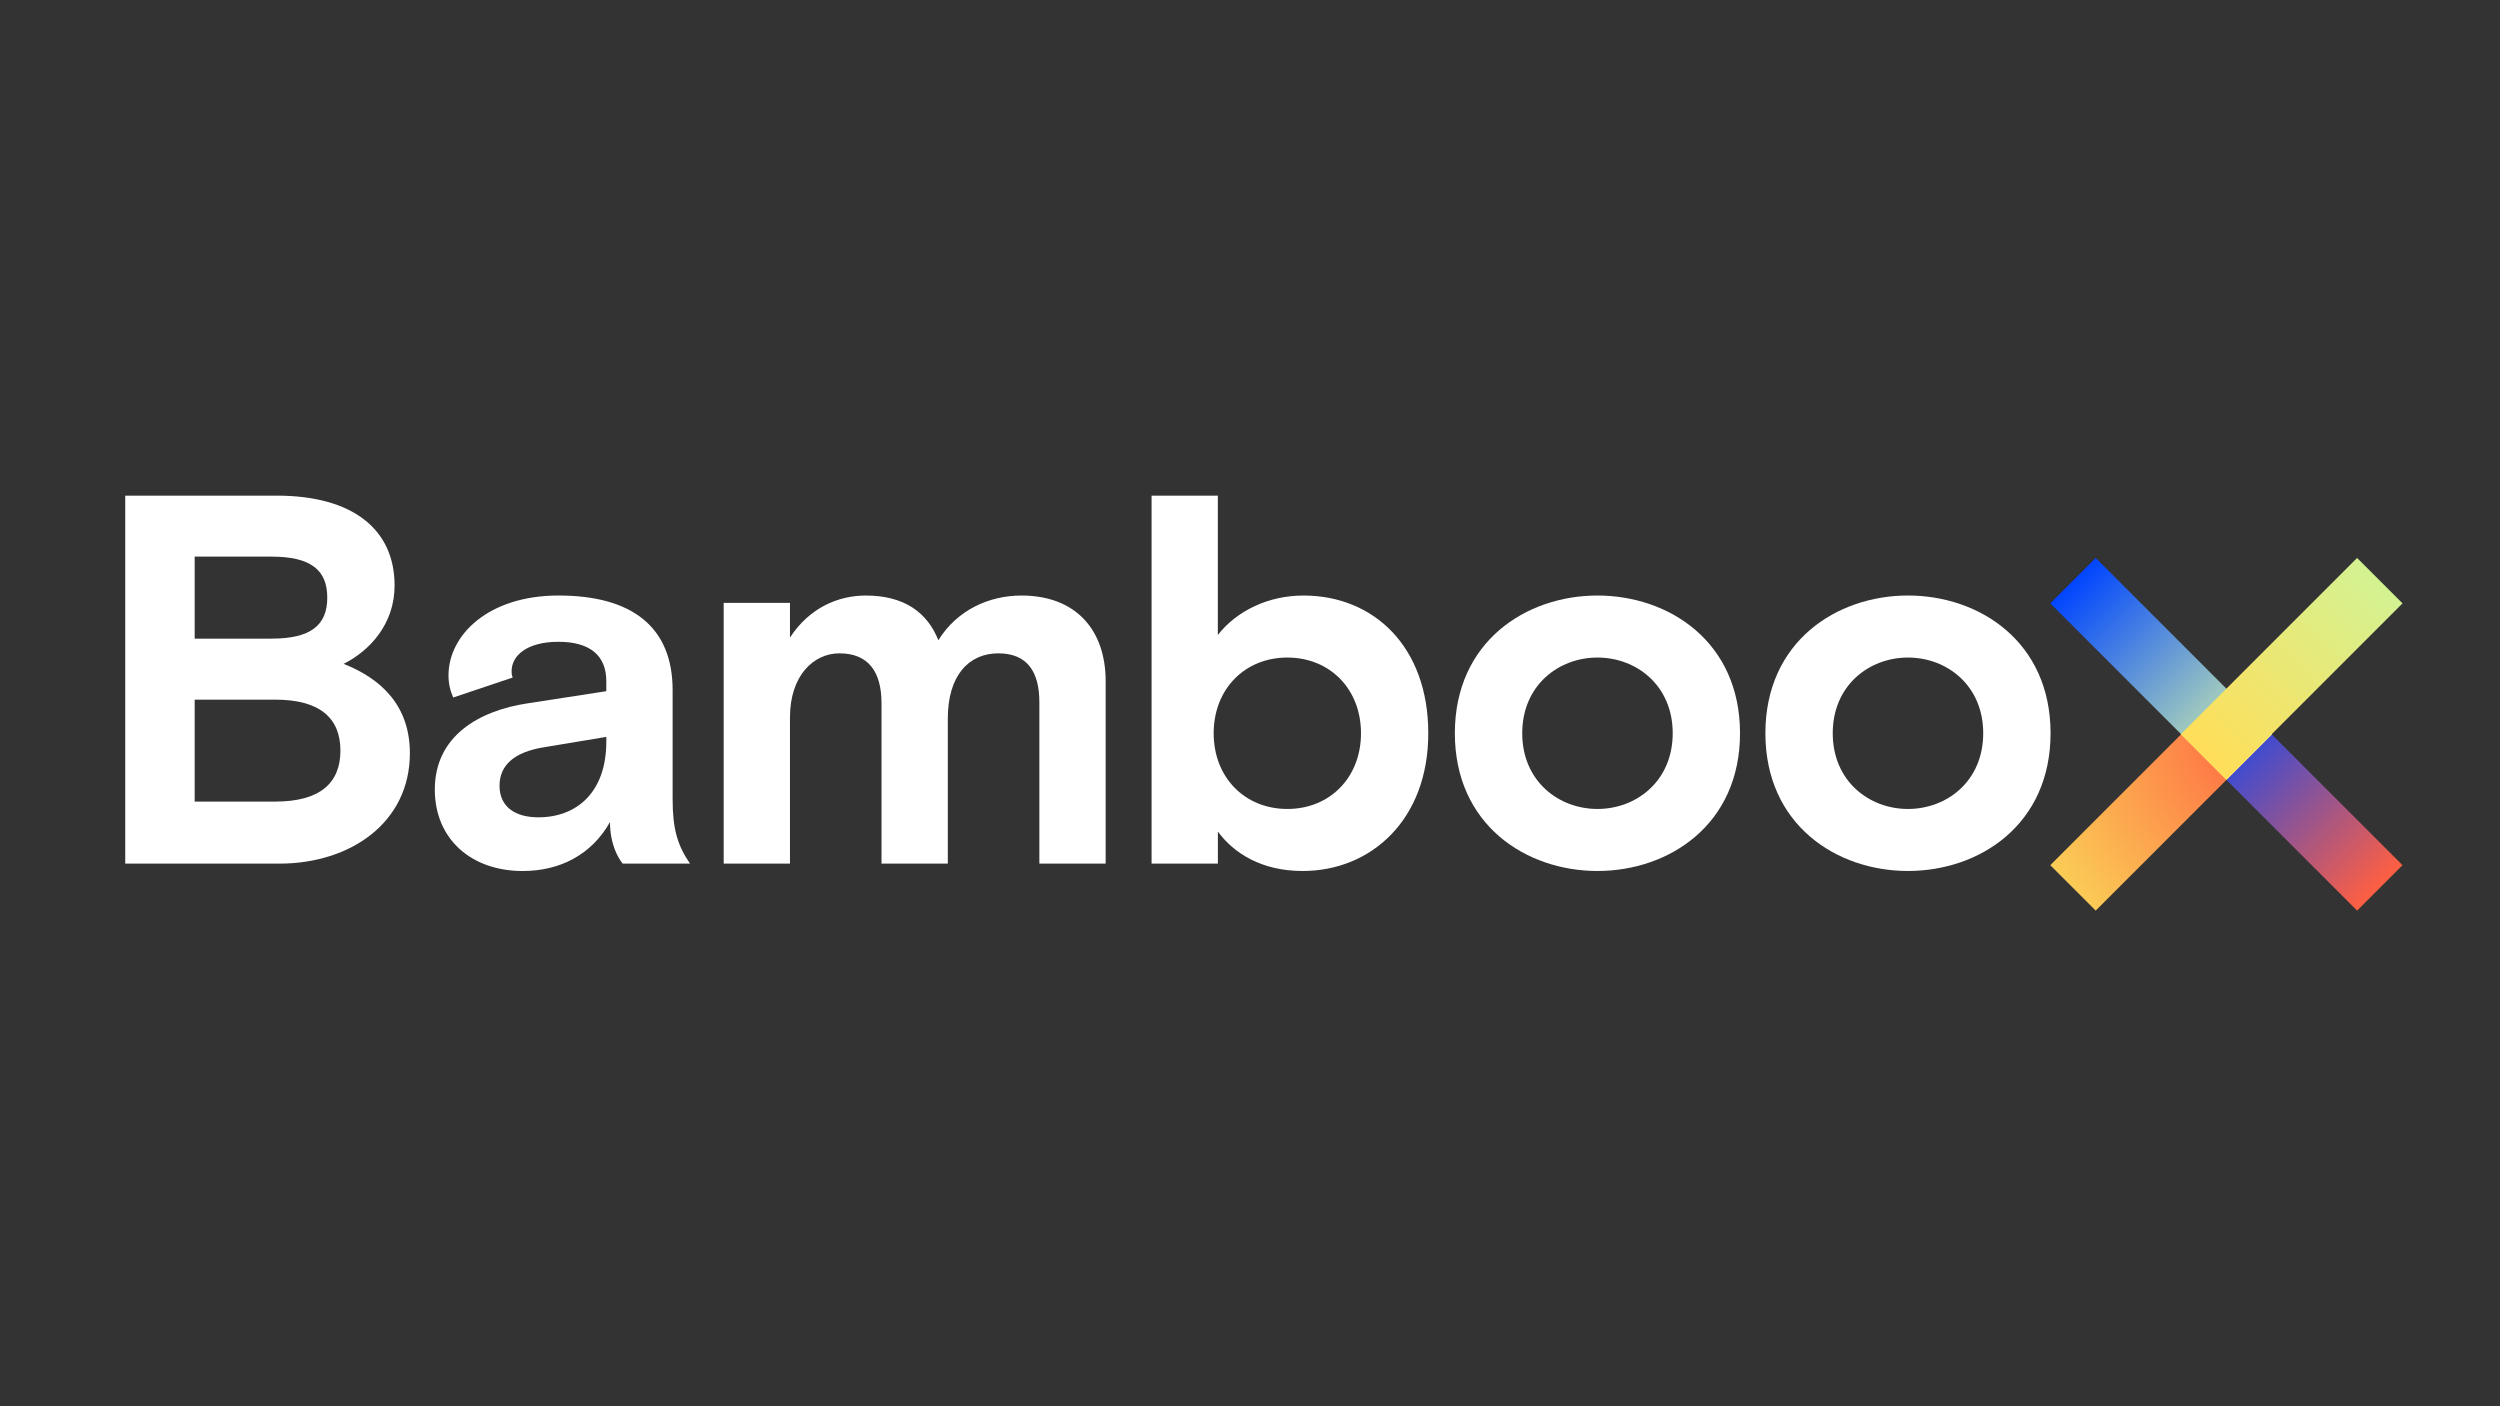
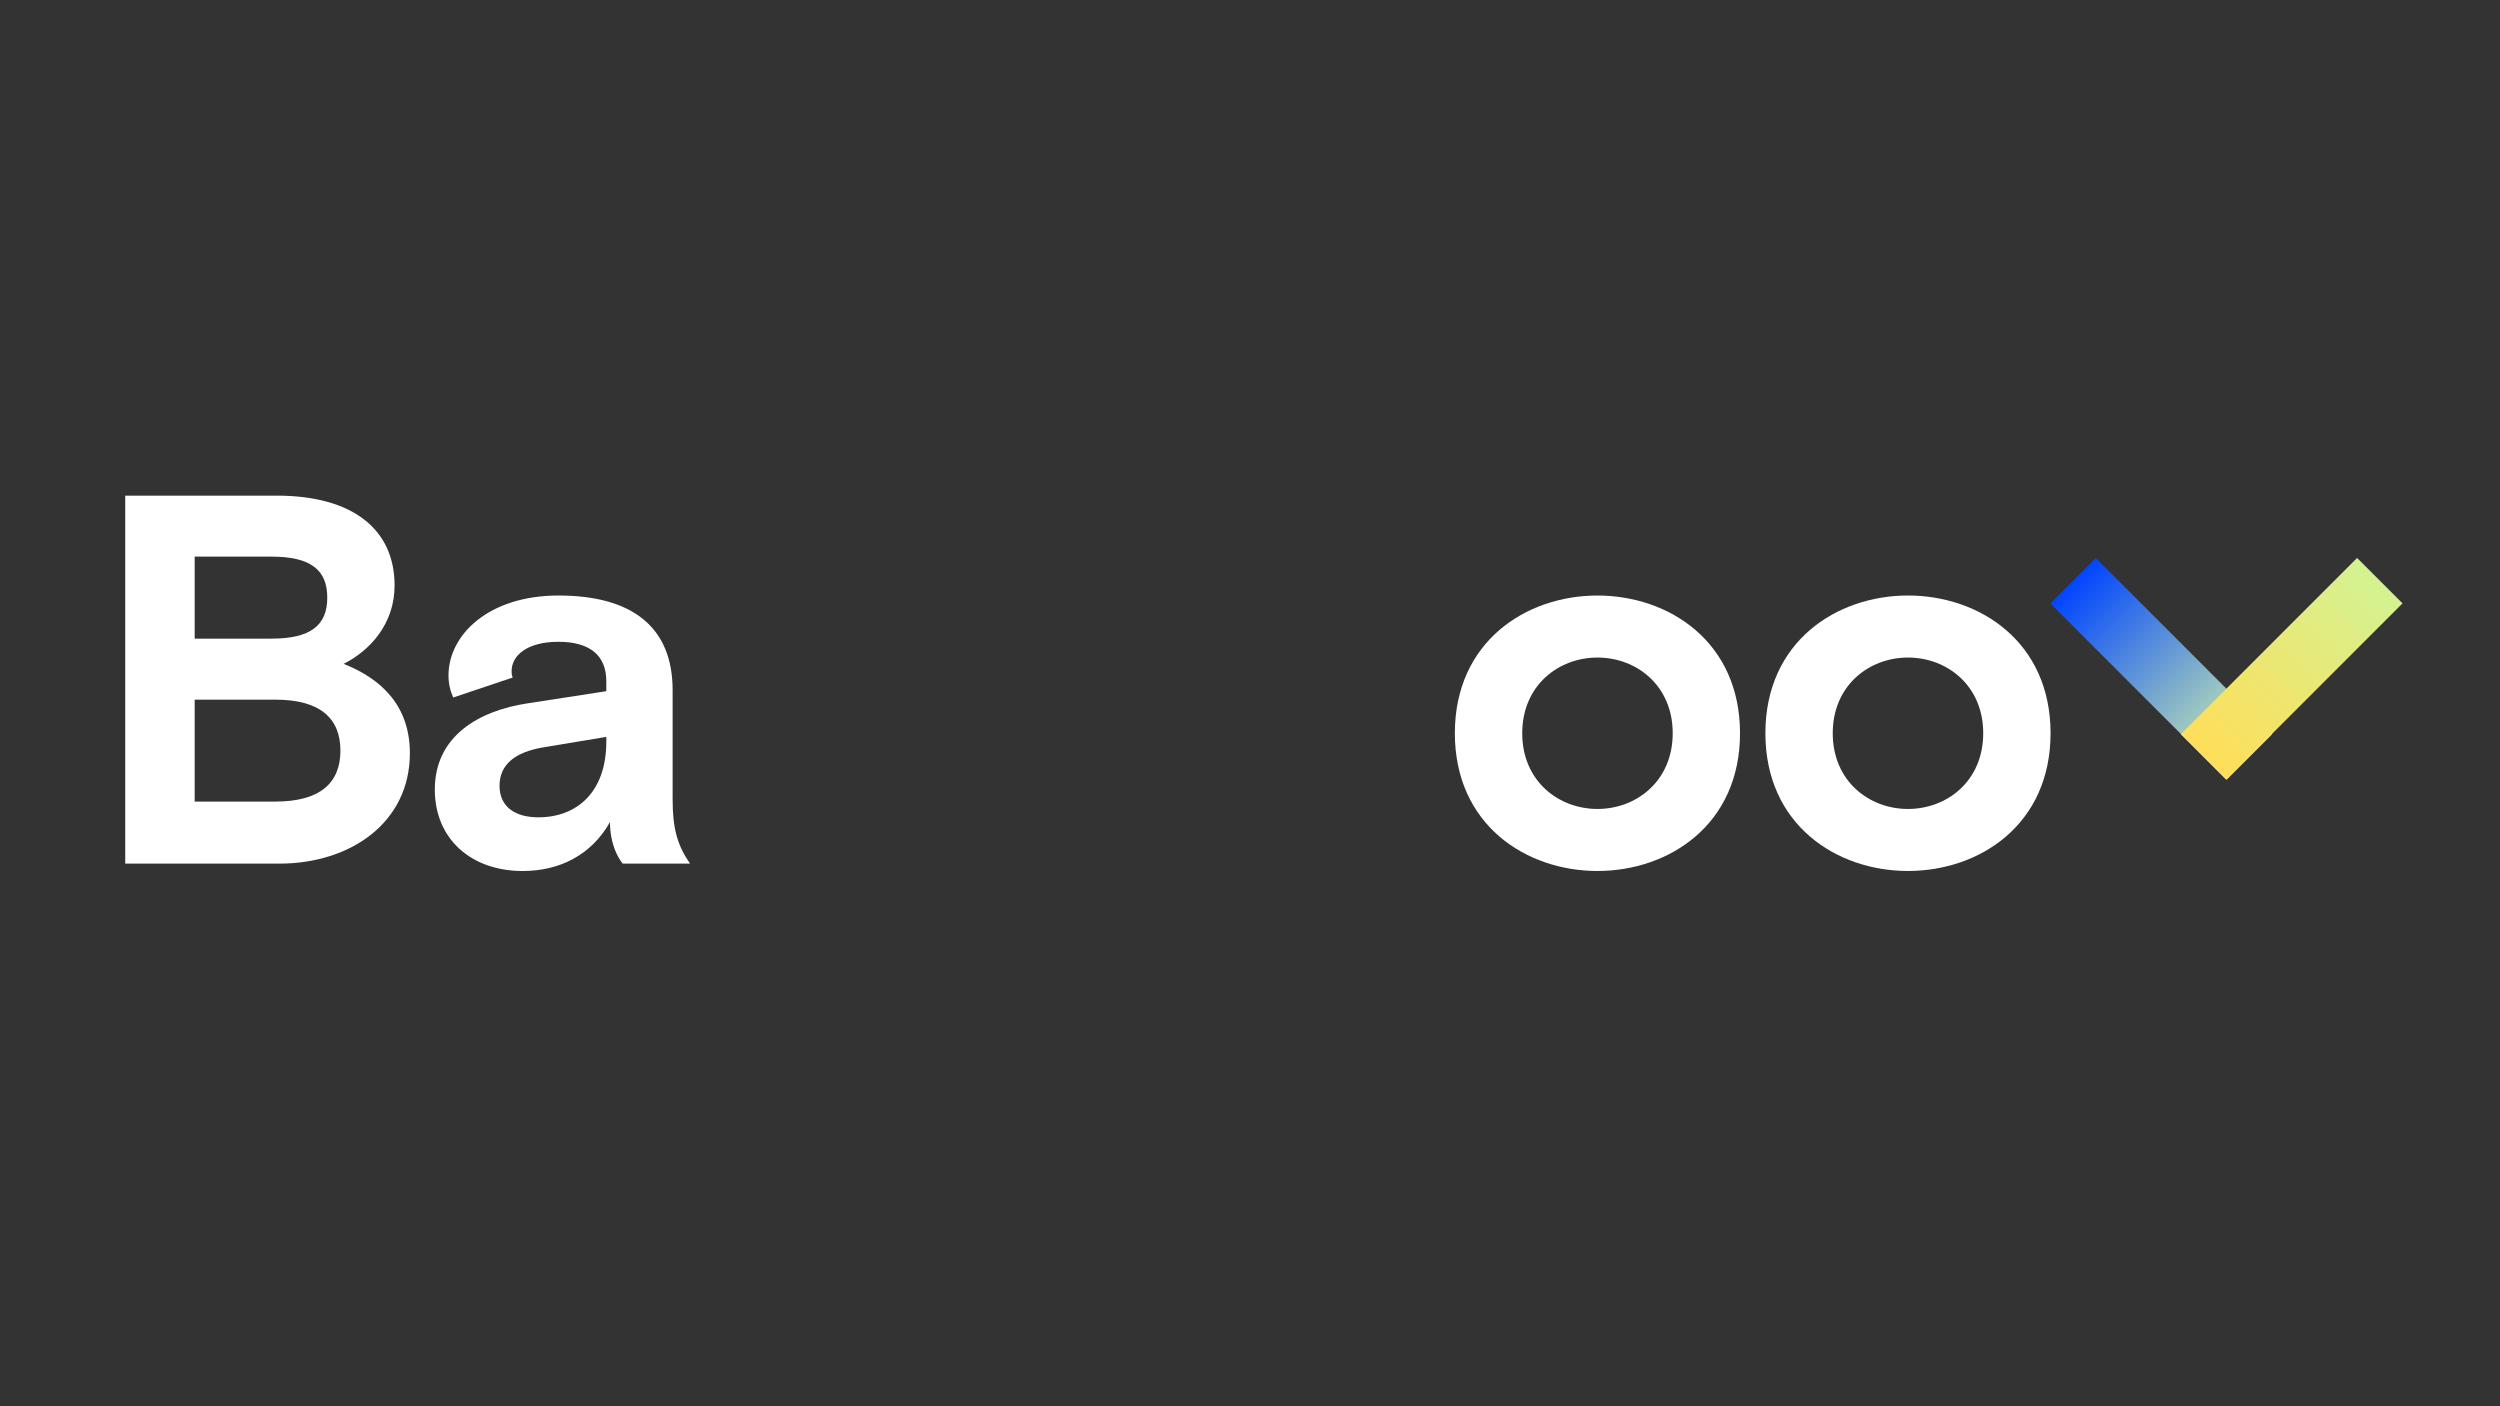
<svg xmlns="http://www.w3.org/2000/svg" width="1920" zoomAndPan="magnify" viewBox="0 0 1440 810" height="1080" preserveAspectRatio="xMidYMid meet" version="1.0">
  <rect x="0" y="0" width="1440" height="810" fill="#333333" stroke="none" />
  <defs>
    <clipPath id="a813967d35">
-       <path d="M 1256 396 L 1384 396 L 1384 525 L 1256 525 Z M 1256 396 " clip-rule="nonzero" />
-     </clipPath>
+       </clipPath>
    <clipPath id="21362f0d65">
      <path d="M 1357.695 524.504 L 1256.129 422.934 L 1282.289 396.777 L 1383.855 498.344 Z M 1357.695 524.504 " clip-rule="nonzero" />
    </clipPath>
    <clipPath id="318c6834ff">
      <path d="M 1357.699 524.504 L 1256.129 422.934 L 1282.289 396.777 L 1383.855 498.344 Z M 1357.699 524.504 " clip-rule="nonzero" />
    </clipPath>
    <linearGradient x1="-127.997" gradientTransform="matrix(-0.102, -0.102, 0.102, -0.102, 1357.697, 524.503)" y1="128" x2="1121.959" gradientUnits="userSpaceOnUse" y2="128" id="fc019078be">
      <stop stop-opacity="1" stop-color="rgb(100%, 37.299%, 25.499%)" offset="0" />
      <stop stop-opacity="1" stop-color="rgb(100%, 37.299%, 25.499%)" offset="0.062" />
      <stop stop-opacity="1" stop-color="rgb(100%, 37.299%, 25.499%)" offset="0.094" />
      <stop stop-opacity="1" stop-color="rgb(100%, 37.299%, 25.499%)" offset="0.102" />
      <stop stop-opacity="1" stop-color="rgb(99.561%, 37.254%, 25.826%)" offset="0.105" />
      <stop stop-opacity="1" stop-color="rgb(99.123%, 37.21%, 26.152%)" offset="0.109" />
      <stop stop-opacity="1" stop-color="rgb(98.631%, 37.16%, 26.518%)" offset="0.113" />
      <stop stop-opacity="1" stop-color="rgb(98.14%, 37.109%, 26.884%)" offset="0.117" />
      <stop stop-opacity="1" stop-color="rgb(97.649%, 37.059%, 27.251%)" offset="0.121" />
      <stop stop-opacity="1" stop-color="rgb(97.157%, 37.009%, 27.617%)" offset="0.125" />
      <stop stop-opacity="1" stop-color="rgb(96.666%, 36.958%, 27.982%)" offset="0.129" />
      <stop stop-opacity="1" stop-color="rgb(96.175%, 36.909%, 28.348%)" offset="0.133" />
      <stop stop-opacity="1" stop-color="rgb(95.683%, 36.859%, 28.714%)" offset="0.137" />
      <stop stop-opacity="1" stop-color="rgb(95.192%, 36.809%, 29.08%)" offset="0.141" />
      <stop stop-opacity="1" stop-color="rgb(94.701%, 36.758%, 29.446%)" offset="0.145" />
      <stop stop-opacity="1" stop-color="rgb(94.209%, 36.708%, 29.813%)" offset="0.148" />
      <stop stop-opacity="1" stop-color="rgb(93.718%, 36.658%, 30.177%)" offset="0.152" />
      <stop stop-opacity="1" stop-color="rgb(93.228%, 36.609%, 30.544%)" offset="0.156" />
      <stop stop-opacity="1" stop-color="rgb(92.737%, 36.559%, 30.91%)" offset="0.16" />
      <stop stop-opacity="1" stop-color="rgb(92.245%, 36.508%, 31.276%)" offset="0.164" />
      <stop stop-opacity="1" stop-color="rgb(91.754%, 36.458%, 31.642%)" offset="0.168" />
      <stop stop-opacity="1" stop-color="rgb(91.263%, 36.407%, 32.008%)" offset="0.172" />
      <stop stop-opacity="1" stop-color="rgb(90.771%, 36.357%, 32.375%)" offset="0.176" />
      <stop stop-opacity="1" stop-color="rgb(90.28%, 36.308%, 32.741%)" offset="0.18" />
      <stop stop-opacity="1" stop-color="rgb(89.789%, 36.258%, 33.105%)" offset="0.184" />
      <stop stop-opacity="1" stop-color="rgb(89.297%, 36.208%, 33.472%)" offset="0.188" />
      <stop stop-opacity="1" stop-color="rgb(88.806%, 36.157%, 33.838%)" offset="0.191" />
      <stop stop-opacity="1" stop-color="rgb(88.315%, 36.107%, 34.204%)" offset="0.195" />
      <stop stop-opacity="1" stop-color="rgb(87.823%, 36.057%, 34.57%)" offset="0.199" />
      <stop stop-opacity="1" stop-color="rgb(87.332%, 36.008%, 34.937%)" offset="0.203" />
      <stop stop-opacity="1" stop-color="rgb(86.841%, 35.957%, 35.301%)" offset="0.207" />
      <stop stop-opacity="1" stop-color="rgb(86.349%, 35.907%, 35.667%)" offset="0.211" />
      <stop stop-opacity="1" stop-color="rgb(85.858%, 35.857%, 36.034%)" offset="0.215" />
      <stop stop-opacity="1" stop-color="rgb(85.368%, 35.806%, 36.4%)" offset="0.219" />
      <stop stop-opacity="1" stop-color="rgb(84.877%, 35.756%, 36.766%)" offset="0.223" />
      <stop stop-opacity="1" stop-color="rgb(84.386%, 35.707%, 37.132%)" offset="0.227" />
      <stop stop-opacity="1" stop-color="rgb(83.894%, 35.657%, 37.497%)" offset="0.23" />
      <stop stop-opacity="1" stop-color="rgb(83.403%, 35.606%, 37.863%)" offset="0.234" />
      <stop stop-opacity="1" stop-color="rgb(82.912%, 35.556%, 38.229%)" offset="0.238" />
      <stop stop-opacity="1" stop-color="rgb(82.42%, 35.506%, 38.596%)" offset="0.242" />
      <stop stop-opacity="1" stop-color="rgb(81.929%, 35.455%, 38.962%)" offset="0.246" />
      <stop stop-opacity="1" stop-color="rgb(81.438%, 35.406%, 39.328%)" offset="0.25" />
      <stop stop-opacity="1" stop-color="rgb(80.946%, 35.356%, 39.693%)" offset="0.254" />
      <stop stop-opacity="1" stop-color="rgb(80.455%, 35.306%, 40.059%)" offset="0.258" />
      <stop stop-opacity="1" stop-color="rgb(79.964%, 35.255%, 40.425%)" offset="0.262" />
      <stop stop-opacity="1" stop-color="rgb(79.472%, 35.205%, 40.791%)" offset="0.266" />
      <stop stop-opacity="1" stop-color="rgb(78.981%, 35.155%, 41.158%)" offset="0.27" />
      <stop stop-opacity="1" stop-color="rgb(78.491%, 35.106%, 41.524%)" offset="0.273" />
      <stop stop-opacity="1" stop-color="rgb(78%, 35.056%, 41.888%)" offset="0.277" />
      <stop stop-opacity="1" stop-color="rgb(77.509%, 35.005%, 42.255%)" offset="0.281" />
      <stop stop-opacity="1" stop-color="rgb(77.017%, 34.955%, 42.621%)" offset="0.285" />
      <stop stop-opacity="1" stop-color="rgb(76.526%, 34.904%, 42.987%)" offset="0.289" />
      <stop stop-opacity="1" stop-color="rgb(76.035%, 34.854%, 43.353%)" offset="0.293" />
      <stop stop-opacity="1" stop-color="rgb(75.543%, 34.805%, 43.719%)" offset="0.297" />
      <stop stop-opacity="1" stop-color="rgb(75.052%, 34.755%, 44.084%)" offset="0.301" />
      <stop stop-opacity="1" stop-color="rgb(74.561%, 34.705%, 44.45%)" offset="0.305" />
      <stop stop-opacity="1" stop-color="rgb(74.069%, 34.654%, 44.817%)" offset="0.309" />
      <stop stop-opacity="1" stop-color="rgb(73.578%, 34.604%, 45.183%)" offset="0.312" />
      <stop stop-opacity="1" stop-color="rgb(73.087%, 34.554%, 45.549%)" offset="0.316" />
      <stop stop-opacity="1" stop-color="rgb(72.595%, 34.505%, 45.915%)" offset="0.32" />
      <stop stop-opacity="1" stop-color="rgb(72.104%, 34.454%, 46.28%)" offset="0.324" />
      <stop stop-opacity="1" stop-color="rgb(71.613%, 34.404%, 46.646%)" offset="0.328" />
      <stop stop-opacity="1" stop-color="rgb(71.121%, 34.354%, 47.012%)" offset="0.332" />
      <stop stop-opacity="1" stop-color="rgb(70.631%, 34.303%, 47.379%)" offset="0.336" />
      <stop stop-opacity="1" stop-color="rgb(70.14%, 34.253%, 47.745%)" offset="0.34" />
      <stop stop-opacity="1" stop-color="rgb(69.649%, 34.204%, 48.111%)" offset="0.344" />
      <stop stop-opacity="1" stop-color="rgb(69.157%, 34.154%, 48.476%)" offset="0.348" />
      <stop stop-opacity="1" stop-color="rgb(68.666%, 34.103%, 48.842%)" offset="0.352" />
      <stop stop-opacity="1" stop-color="rgb(68.175%, 34.053%, 49.208%)" offset="0.355" />
      <stop stop-opacity="1" stop-color="rgb(67.683%, 34.003%, 49.574%)" offset="0.359" />
      <stop stop-opacity="1" stop-color="rgb(67.192%, 33.952%, 49.94%)" offset="0.363" />
      <stop stop-opacity="1" stop-color="rgb(66.701%, 33.904%, 50.307%)" offset="0.367" />
      <stop stop-opacity="1" stop-color="rgb(66.209%, 33.853%, 50.673%)" offset="0.371" />
      <stop stop-opacity="1" stop-color="rgb(65.718%, 33.803%, 51.039%)" offset="0.375" />
      <stop stop-opacity="1" stop-color="rgb(65.227%, 33.752%, 51.404%)" offset="0.379" />
      <stop stop-opacity="1" stop-color="rgb(64.735%, 33.702%, 51.77%)" offset="0.383" />
      <stop stop-opacity="1" stop-color="rgb(64.244%, 33.652%, 52.136%)" offset="0.387" />
      <stop stop-opacity="1" stop-color="rgb(63.754%, 33.603%, 52.502%)" offset="0.391" />
      <stop stop-opacity="1" stop-color="rgb(63.263%, 33.553%, 52.869%)" offset="0.395" />
      <stop stop-opacity="1" stop-color="rgb(62.772%, 33.502%, 53.235%)" offset="0.398" />
      <stop stop-opacity="1" stop-color="rgb(62.28%, 33.452%, 53.6%)" offset="0.402" />
      <stop stop-opacity="1" stop-color="rgb(61.789%, 33.401%, 53.966%)" offset="0.406" />
      <stop stop-opacity="1" stop-color="rgb(61.298%, 33.351%, 54.332%)" offset="0.41" />
      <stop stop-opacity="1" stop-color="rgb(60.806%, 33.302%, 54.698%)" offset="0.414" />
      <stop stop-opacity="1" stop-color="rgb(60.315%, 33.252%, 55.064%)" offset="0.418" />
      <stop stop-opacity="1" stop-color="rgb(59.824%, 33.202%, 55.431%)" offset="0.422" />
      <stop stop-opacity="1" stop-color="rgb(59.332%, 33.151%, 55.795%)" offset="0.426" />
      <stop stop-opacity="1" stop-color="rgb(58.841%, 33.101%, 56.161%)" offset="0.43" />
      <stop stop-opacity="1" stop-color="rgb(58.35%, 33.051%, 56.528%)" offset="0.434" />
      <stop stop-opacity="1" stop-color="rgb(57.858%, 33%, 56.894%)" offset="0.438" />
      <stop stop-opacity="1" stop-color="rgb(57.367%, 32.95%, 57.26%)" offset="0.441" />
      <stop stop-opacity="1" stop-color="rgb(56.876%, 32.901%, 57.626%)" offset="0.445" />
      <stop stop-opacity="1" stop-color="rgb(56.384%, 32.851%, 57.991%)" offset="0.449" />
      <stop stop-opacity="1" stop-color="rgb(55.894%, 32.8%, 58.357%)" offset="0.453" />
      <stop stop-opacity="1" stop-color="rgb(55.403%, 32.75%, 58.723%)" offset="0.457" />
      <stop stop-opacity="1" stop-color="rgb(54.912%, 32.7%, 59.09%)" offset="0.461" />
      <stop stop-opacity="1" stop-color="rgb(54.42%, 32.649%, 59.456%)" offset="0.465" />
      <stop stop-opacity="1" stop-color="rgb(53.929%, 32.6%, 59.822%)" offset="0.469" />
      <stop stop-opacity="1" stop-color="rgb(53.438%, 32.55%, 60.187%)" offset="0.473" />
      <stop stop-opacity="1" stop-color="rgb(52.946%, 32.5%, 60.553%)" offset="0.477" />
      <stop stop-opacity="1" stop-color="rgb(52.455%, 32.449%, 60.919%)" offset="0.48" />
      <stop stop-opacity="1" stop-color="rgb(51.964%, 32.399%, 61.285%)" offset="0.484" />
      <stop stop-opacity="1" stop-color="rgb(51.472%, 32.349%, 61.652%)" offset="0.488" />
      <stop stop-opacity="1" stop-color="rgb(50.981%, 32.3%, 62.018%)" offset="0.492" />
      <stop stop-opacity="1" stop-color="rgb(50.49%, 32.249%, 62.383%)" offset="0.496" />
      <stop stop-opacity="1" stop-color="rgb(49.998%, 32.199%, 62.749%)" offset="0.5" />
      <stop stop-opacity="1" stop-color="rgb(49.507%, 32.149%, 63.115%)" offset="0.504" />
      <stop stop-opacity="1" stop-color="rgb(49.017%, 32.098%, 63.481%)" offset="0.508" />
      <stop stop-opacity="1" stop-color="rgb(48.526%, 32.048%, 63.847%)" offset="0.512" />
      <stop stop-opacity="1" stop-color="rgb(48.035%, 31.999%, 64.214%)" offset="0.516" />
      <stop stop-opacity="1" stop-color="rgb(47.543%, 31.949%, 64.578%)" offset="0.52" />
      <stop stop-opacity="1" stop-color="rgb(47.052%, 31.898%, 64.944%)" offset="0.523" />
      <stop stop-opacity="1" stop-color="rgb(46.561%, 31.848%, 65.311%)" offset="0.527" />
      <stop stop-opacity="1" stop-color="rgb(46.069%, 31.798%, 65.677%)" offset="0.531" />
      <stop stop-opacity="1" stop-color="rgb(45.578%, 31.747%, 66.043%)" offset="0.535" />
      <stop stop-opacity="1" stop-color="rgb(45.087%, 31.699%, 66.409%)" offset="0.539" />
      <stop stop-opacity="1" stop-color="rgb(44.595%, 31.648%, 66.774%)" offset="0.543" />
      <stop stop-opacity="1" stop-color="rgb(44.104%, 31.598%, 67.14%)" offset="0.547" />
      <stop stop-opacity="1" stop-color="rgb(43.613%, 31.548%, 67.506%)" offset="0.551" />
      <stop stop-opacity="1" stop-color="rgb(43.121%, 31.497%, 67.873%)" offset="0.555" />
      <stop stop-opacity="1" stop-color="rgb(42.63%, 31.447%, 68.239%)" offset="0.559" />
      <stop stop-opacity="1" stop-color="rgb(42.139%, 31.398%, 68.605%)" offset="0.562" />
      <stop stop-opacity="1" stop-color="rgb(41.647%, 31.348%, 68.971%)" offset="0.566" />
      <stop stop-opacity="1" stop-color="rgb(41.158%, 31.297%, 69.337%)" offset="0.57" />
      <stop stop-opacity="1" stop-color="rgb(40.666%, 31.247%, 69.702%)" offset="0.574" />
      <stop stop-opacity="1" stop-color="rgb(40.175%, 31.197%, 70.068%)" offset="0.578" />
      <stop stop-opacity="1" stop-color="rgb(39.684%, 31.146%, 70.435%)" offset="0.582" />
      <stop stop-opacity="1" stop-color="rgb(39.192%, 31.097%, 70.801%)" offset="0.586" />
      <stop stop-opacity="1" stop-color="rgb(38.701%, 31.047%, 71.167%)" offset="0.59" />
      <stop stop-opacity="1" stop-color="rgb(38.21%, 30.997%, 71.533%)" offset="0.594" />
      <stop stop-opacity="1" stop-color="rgb(37.718%, 30.946%, 71.898%)" offset="0.598" />
      <stop stop-opacity="1" stop-color="rgb(37.227%, 30.896%, 72.264%)" offset="0.602" />
      <stop stop-opacity="1" stop-color="rgb(36.736%, 30.846%, 72.63%)" offset="0.605" />
      <stop stop-opacity="1" stop-color="rgb(36.244%, 30.797%, 72.997%)" offset="0.609" />
      <stop stop-opacity="1" stop-color="rgb(35.753%, 30.746%, 73.363%)" offset="0.613" />
      <stop stop-opacity="1" stop-color="rgb(35.262%, 30.696%, 73.729%)" offset="0.617" />
      <stop stop-opacity="1" stop-color="rgb(34.77%, 30.646%, 74.094%)" offset="0.621" />
      <stop stop-opacity="1" stop-color="rgb(34.28%, 30.595%, 74.46%)" offset="0.625" />
      <stop stop-opacity="1" stop-color="rgb(33.789%, 30.545%, 74.826%)" offset="0.629" />
      <stop stop-opacity="1" stop-color="rgb(33.298%, 30.496%, 75.192%)" offset="0.633" />
      <stop stop-opacity="1" stop-color="rgb(32.806%, 30.446%, 75.558%)" offset="0.637" />
      <stop stop-opacity="1" stop-color="rgb(32.315%, 30.396%, 75.925%)" offset="0.641" />
      <stop stop-opacity="1" stop-color="rgb(31.824%, 30.345%, 76.289%)" offset="0.645" />
      <stop stop-opacity="1" stop-color="rgb(31.332%, 30.295%, 76.656%)" offset="0.648" />
      <stop stop-opacity="1" stop-color="rgb(30.841%, 30.244%, 77.022%)" offset="0.652" />
      <stop stop-opacity="1" stop-color="rgb(30.35%, 30.196%, 77.388%)" offset="0.656" />
      <stop stop-opacity="1" stop-color="rgb(29.858%, 30.145%, 77.754%)" offset="0.66" />
      <stop stop-opacity="1" stop-color="rgb(29.367%, 30.095%, 78.12%)" offset="0.664" />
      <stop stop-opacity="1" stop-color="rgb(28.876%, 30.045%, 78.485%)" offset="0.668" />
      <stop stop-opacity="1" stop-color="rgb(28.384%, 29.994%, 78.851%)" offset="0.672" />
      <stop stop-opacity="1" stop-color="rgb(27.893%, 29.944%, 79.218%)" offset="0.676" />
      <stop stop-opacity="1" stop-color="rgb(27.402%, 29.895%, 79.584%)" offset="0.68" />
      <stop stop-opacity="1" stop-color="rgb(26.91%, 29.845%, 79.95%)" offset="0.684" />
      <stop stop-opacity="1" stop-color="rgb(26.421%, 29.794%, 80.316%)" offset="0.688" />
      <stop stop-opacity="1" stop-color="rgb(25.929%, 29.744%, 80.681%)" offset="0.691" />
      <stop stop-opacity="1" stop-color="rgb(25.438%, 29.694%, 81.047%)" offset="0.695" />
      <stop stop-opacity="1" stop-color="rgb(24.947%, 29.643%, 81.413%)" offset="0.699" />
      <stop stop-opacity="1" stop-color="rgb(24.455%, 29.594%, 81.779%)" offset="0.703" />
      <stop stop-opacity="1" stop-color="rgb(23.964%, 29.544%, 82.146%)" offset="0.707" />
      <stop stop-opacity="1" stop-color="rgb(23.473%, 29.494%, 82.512%)" offset="0.711" />
      <stop stop-opacity="1" stop-color="rgb(22.981%, 29.443%, 82.877%)" offset="0.715" />
      <stop stop-opacity="1" stop-color="rgb(22.49%, 29.393%, 83.243%)" offset="0.719" />
      <stop stop-opacity="1" stop-color="rgb(21.999%, 29.343%, 83.609%)" offset="0.723" />
      <stop stop-opacity="1" stop-color="rgb(21.507%, 29.294%, 83.975%)" offset="0.727" />
      <stop stop-opacity="1" stop-color="rgb(21.016%, 29.243%, 84.341%)" offset="0.73" />
      <stop stop-opacity="1" stop-color="rgb(20.525%, 29.193%, 84.708%)" offset="0.734" />
      <stop stop-opacity="1" stop-color="rgb(20.033%, 29.143%, 85.074%)" offset="0.738" />
      <stop stop-opacity="1" stop-color="rgb(19.543%, 29.092%, 85.44%)" offset="0.742" />
      <stop stop-opacity="1" stop-color="rgb(19.052%, 29.042%, 85.805%)" offset="0.746" />
      <stop stop-opacity="1" stop-color="rgb(18.561%, 28.993%, 86.171%)" offset="0.75" />
      <stop stop-opacity="1" stop-color="rgb(18.069%, 28.943%, 86.537%)" offset="0.754" />
      <stop stop-opacity="1" stop-color="rgb(17.578%, 28.893%, 86.903%)" offset="0.758" />
      <stop stop-opacity="1" stop-color="rgb(17.087%, 28.842%, 87.27%)" offset="0.762" />
      <stop stop-opacity="1" stop-color="rgb(16.595%, 28.792%, 87.636%)" offset="0.766" />
      <stop stop-opacity="1" stop-color="rgb(16.104%, 28.741%, 88%)" offset="0.77" />
      <stop stop-opacity="1" stop-color="rgb(15.613%, 28.691%, 88.367%)" offset="0.773" />
      <stop stop-opacity="1" stop-color="rgb(15.121%, 28.641%, 88.733%)" offset="0.777" />
      <stop stop-opacity="1" stop-color="rgb(14.63%, 28.592%, 89.099%)" offset="0.781" />
      <stop stop-opacity="1" stop-color="rgb(14.139%, 28.542%, 89.465%)" offset="0.785" />
      <stop stop-opacity="1" stop-color="rgb(13.647%, 28.491%, 89.832%)" offset="0.789" />
      <stop stop-opacity="1" stop-color="rgb(13.156%, 28.441%, 90.196%)" offset="0.793" />
      <stop stop-opacity="1" stop-color="rgb(12.665%, 28.391%, 90.562%)" offset="0.797" />
      <stop stop-opacity="1" stop-color="rgb(12.173%, 28.34%, 90.929%)" offset="0.801" />
      <stop stop-opacity="1" stop-color="rgb(11.684%, 28.291%, 91.295%)" offset="0.805" />
      <stop stop-opacity="1" stop-color="rgb(11.192%, 28.241%, 91.661%)" offset="0.809" />
      <stop stop-opacity="1" stop-color="rgb(10.701%, 28.191%, 92.027%)" offset="0.812" />
      <stop stop-opacity="1" stop-color="rgb(10.21%, 28.14%, 92.392%)" offset="0.816" />
      <stop stop-opacity="1" stop-color="rgb(9.718%, 28.09%, 92.758%)" offset="0.82" />
      <stop stop-opacity="1" stop-color="rgb(9.227%, 28.04%, 93.124%)" offset="0.824" />
      <stop stop-opacity="1" stop-color="rgb(8.736%, 27.991%, 93.491%)" offset="0.828" />
      <stop stop-opacity="1" stop-color="rgb(8.244%, 27.94%, 93.857%)" offset="0.832" />
      <stop stop-opacity="1" stop-color="rgb(7.753%, 27.89%, 94.223%)" offset="0.836" />
      <stop stop-opacity="1" stop-color="rgb(7.262%, 27.84%, 94.588%)" offset="0.84" />
      <stop stop-opacity="1" stop-color="rgb(6.77%, 27.789%, 94.954%)" offset="0.844" />
      <stop stop-opacity="1" stop-color="rgb(6.279%, 27.739%, 95.32%)" offset="0.848" />
      <stop stop-opacity="1" stop-color="rgb(5.788%, 27.69%, 95.686%)" offset="0.852" />
      <stop stop-opacity="1" stop-color="rgb(5.296%, 27.64%, 96.053%)" offset="0.855" />
      <stop stop-opacity="1" stop-color="rgb(4.807%, 27.589%, 96.419%)" offset="0.859" />
      <stop stop-opacity="1" stop-color="rgb(4.315%, 27.539%, 96.783%)" offset="0.863" />
      <stop stop-opacity="1" stop-color="rgb(3.824%, 27.489%, 97.15%)" offset="0.867" />
      <stop stop-opacity="1" stop-color="rgb(3.333%, 27.438%, 97.516%)" offset="0.871" />
      <stop stop-opacity="1" stop-color="rgb(2.841%, 27.39%, 97.882%)" offset="0.875" />
      <stop stop-opacity="1" stop-color="rgb(2.35%, 27.339%, 98.248%)" offset="0.879" />
      <stop stop-opacity="1" stop-color="rgb(1.859%, 27.289%, 98.615%)" offset="0.883" />
      <stop stop-opacity="1" stop-color="rgb(1.367%, 27.238%, 98.979%)" offset="0.887" />
      <stop stop-opacity="1" stop-color="rgb(0.876%, 27.188%, 99.345%)" offset="0.891" />
      <stop stop-opacity="1" stop-color="rgb(0.438%, 27.144%, 99.672%)" offset="0.895" />
      <stop stop-opacity="1" stop-color="rgb(0%, 27.1%, 100%)" offset="0.898" />
      <stop stop-opacity="1" stop-color="rgb(0%, 27.1%, 100%)" offset="0.906" />
      <stop stop-opacity="1" stop-color="rgb(0%, 27.1%, 100%)" offset="0.938" />
      <stop stop-opacity="1" stop-color="rgb(0%, 27.1%, 100%)" offset="1" />
    </linearGradient>
    <clipPath id="d2c0d704ab">
      <path d="M 1180 396 L 1309 396 L 1309 525 L 1180 525 Z M 1180 396 " clip-rule="nonzero" />
    </clipPath>
    <clipPath id="cdd90d7c12">
-       <path d="M 1308.688 422.938 L 1207.117 524.504 L 1180.961 498.344 L 1282.527 396.777 Z M 1308.688 422.938 " clip-rule="nonzero" />
-     </clipPath>
+       </clipPath>
    <clipPath id="8fd787b978">
      <path d="M 1308.688 422.938 L 1207.117 524.504 L 1180.961 498.344 L 1282.527 396.777 Z M 1308.688 422.938 " clip-rule="nonzero" />
    </clipPath>
    <radialGradient gradientTransform="matrix(-0.707, 0.707, -0.707, -0.707, 1308.687, 422.936)" gradientUnits="userSpaceOnUse" r="148.326" cx="0" id="8d391dc17a" cy="0" fx="0" fy="0">
      <stop stop-opacity="1" stop-color="rgb(99.992%, 37.466%, 25.531%)" offset="0" />
      <stop stop-opacity="1" stop-color="rgb(99.983%, 37.72%, 25.578%)" offset="0.008" />
      <stop stop-opacity="1" stop-color="rgb(99.977%, 37.888%, 25.61%)" offset="0.012" />
      <stop stop-opacity="1" stop-color="rgb(99.971%, 38.057%, 25.642%)" offset="0.016" />
      <stop stop-opacity="1" stop-color="rgb(99.965%, 38.225%, 25.674%)" offset="0.02" />
      <stop stop-opacity="1" stop-color="rgb(99.959%, 38.393%, 25.706%)" offset="0.023" />
      <stop stop-opacity="1" stop-color="rgb(99.953%, 38.562%, 25.739%)" offset="0.027" />
      <stop stop-opacity="1" stop-color="rgb(99.947%, 38.73%, 25.771%)" offset="0.031" />
      <stop stop-opacity="1" stop-color="rgb(99.94%, 38.898%, 25.803%)" offset="0.035" />
      <stop stop-opacity="1" stop-color="rgb(99.933%, 39.067%, 25.835%)" offset="0.039" />
      <stop stop-opacity="1" stop-color="rgb(99.927%, 39.235%, 25.867%)" offset="0.043" />
      <stop stop-opacity="1" stop-color="rgb(99.921%, 39.403%, 25.899%)" offset="0.047" />
      <stop stop-opacity="1" stop-color="rgb(99.915%, 39.572%, 25.931%)" offset="0.051" />
      <stop stop-opacity="1" stop-color="rgb(99.908%, 39.74%, 25.963%)" offset="0.055" />
      <stop stop-opacity="1" stop-color="rgb(99.902%, 39.908%, 25.995%)" offset="0.059" />
      <stop stop-opacity="1" stop-color="rgb(99.896%, 40.077%, 26.027%)" offset="0.062" />
      <stop stop-opacity="1" stop-color="rgb(99.89%, 40.245%, 26.059%)" offset="0.066" />
      <stop stop-opacity="1" stop-color="rgb(99.884%, 40.413%, 26.091%)" offset="0.07" />
      <stop stop-opacity="1" stop-color="rgb(99.878%, 40.582%, 26.123%)" offset="0.074" />
      <stop stop-opacity="1" stop-color="rgb(99.87%, 40.75%, 26.155%)" offset="0.078" />
      <stop stop-opacity="1" stop-color="rgb(99.864%, 40.918%, 26.187%)" offset="0.082" />
      <stop stop-opacity="1" stop-color="rgb(99.858%, 41.087%, 26.219%)" offset="0.086" />
      <stop stop-opacity="1" stop-color="rgb(99.852%, 41.255%, 26.251%)" offset="0.09" />
      <stop stop-opacity="1" stop-color="rgb(99.846%, 41.423%, 26.283%)" offset="0.094" />
      <stop stop-opacity="1" stop-color="rgb(99.84%, 41.592%, 26.315%)" offset="0.098" />
      <stop stop-opacity="1" stop-color="rgb(99.834%, 41.76%, 26.347%)" offset="0.102" />
      <stop stop-opacity="1" stop-color="rgb(99.828%, 41.93%, 26.379%)" offset="0.105" />
      <stop stop-opacity="1" stop-color="rgb(99.821%, 42.097%, 26.411%)" offset="0.109" />
      <stop stop-opacity="1" stop-color="rgb(99.815%, 42.265%, 26.443%)" offset="0.113" />
      <stop stop-opacity="1" stop-color="rgb(99.809%, 42.435%, 26.476%)" offset="0.117" />
      <stop stop-opacity="1" stop-color="rgb(99.802%, 42.603%, 26.508%)" offset="0.121" />
      <stop stop-opacity="1" stop-color="rgb(99.796%, 42.77%, 26.54%)" offset="0.125" />
      <stop stop-opacity="1" stop-color="rgb(99.789%, 42.94%, 26.572%)" offset="0.129" />
      <stop stop-opacity="1" stop-color="rgb(99.783%, 43.108%, 26.604%)" offset="0.133" />
      <stop stop-opacity="1" stop-color="rgb(99.777%, 43.275%, 26.636%)" offset="0.137" />
      <stop stop-opacity="1" stop-color="rgb(99.771%, 43.445%, 26.668%)" offset="0.141" />
      <stop stop-opacity="1" stop-color="rgb(99.765%, 43.613%, 26.7%)" offset="0.145" />
      <stop stop-opacity="1" stop-color="rgb(99.759%, 43.781%, 26.732%)" offset="0.148" />
      <stop stop-opacity="1" stop-color="rgb(99.753%, 43.95%, 26.764%)" offset="0.152" />
      <stop stop-opacity="1" stop-color="rgb(99.747%, 44.118%, 26.796%)" offset="0.156" />
      <stop stop-opacity="1" stop-color="rgb(99.739%, 44.286%, 26.828%)" offset="0.16" />
      <stop stop-opacity="1" stop-color="rgb(99.733%, 44.455%, 26.86%)" offset="0.164" />
      <stop stop-opacity="1" stop-color="rgb(99.727%, 44.623%, 26.892%)" offset="0.168" />
      <stop stop-opacity="1" stop-color="rgb(99.721%, 44.791%, 26.924%)" offset="0.172" />
      <stop stop-opacity="1" stop-color="rgb(99.715%, 44.96%, 26.956%)" offset="0.176" />
      <stop stop-opacity="1" stop-color="rgb(99.709%, 45.128%, 26.988%)" offset="0.18" />
      <stop stop-opacity="1" stop-color="rgb(99.702%, 45.296%, 27.02%)" offset="0.184" />
      <stop stop-opacity="1" stop-color="rgb(99.696%, 45.465%, 27.052%)" offset="0.188" />
      <stop stop-opacity="1" stop-color="rgb(99.69%, 45.633%, 27.084%)" offset="0.191" />
      <stop stop-opacity="1" stop-color="rgb(99.684%, 45.801%, 27.116%)" offset="0.195" />
      <stop stop-opacity="1" stop-color="rgb(99.678%, 45.97%, 27.148%)" offset="0.199" />
      <stop stop-opacity="1" stop-color="rgb(99.67%, 46.138%, 27.18%)" offset="0.203" />
      <stop stop-opacity="1" stop-color="rgb(99.664%, 46.306%, 27.213%)" offset="0.207" />
      <stop stop-opacity="1" stop-color="rgb(99.658%, 46.475%, 27.245%)" offset="0.211" />
      <stop stop-opacity="1" stop-color="rgb(99.652%, 46.643%, 27.277%)" offset="0.215" />
      <stop stop-opacity="1" stop-color="rgb(99.646%, 46.811%, 27.309%)" offset="0.219" />
      <stop stop-opacity="1" stop-color="rgb(99.64%, 46.98%, 27.341%)" offset="0.223" />
      <stop stop-opacity="1" stop-color="rgb(99.634%, 47.148%, 27.373%)" offset="0.227" />
      <stop stop-opacity="1" stop-color="rgb(99.628%, 47.316%, 27.405%)" offset="0.23" />
      <stop stop-opacity="1" stop-color="rgb(99.622%, 47.485%, 27.437%)" offset="0.234" />
      <stop stop-opacity="1" stop-color="rgb(99.615%, 47.653%, 27.469%)" offset="0.238" />
      <stop stop-opacity="1" stop-color="rgb(99.608%, 47.821%, 27.501%)" offset="0.242" />
      <stop stop-opacity="1" stop-color="rgb(99.602%, 47.99%, 27.533%)" offset="0.246" />
      <stop stop-opacity="1" stop-color="rgb(99.596%, 48.158%, 27.565%)" offset="0.25" />
      <stop stop-opacity="1" stop-color="rgb(99.586%, 48.41%, 27.614%)" offset="0.254" />
      <stop stop-opacity="1" stop-color="rgb(99.574%, 48.747%, 27.678%)" offset="0.262" />
      <stop stop-opacity="1" stop-color="rgb(99.562%, 49.084%, 27.742%)" offset="0.27" />
      <stop stop-opacity="1" stop-color="rgb(99.548%, 49.42%, 27.806%)" offset="0.277" />
      <stop stop-opacity="1" stop-color="rgb(99.536%, 49.757%, 27.87%)" offset="0.285" />
      <stop stop-opacity="1" stop-color="rgb(99.524%, 50.095%, 27.934%)" offset="0.293" />
      <stop stop-opacity="1" stop-color="rgb(99.512%, 50.43%, 27.998%)" offset="0.301" />
      <stop stop-opacity="1" stop-color="rgb(99.5%, 50.768%, 28.062%)" offset="0.309" />
      <stop stop-opacity="1" stop-color="rgb(99.487%, 51.105%, 28.127%)" offset="0.316" />
      <stop stop-opacity="1" stop-color="rgb(99.474%, 51.44%, 28.191%)" offset="0.324" />
      <stop stop-opacity="1" stop-color="rgb(99.461%, 51.778%, 28.253%)" offset="0.332" />
      <stop stop-opacity="1" stop-color="rgb(99.449%, 52.115%, 28.317%)" offset="0.34" />
      <stop stop-opacity="1" stop-color="rgb(99.437%, 52.451%, 28.381%)" offset="0.348" />
      <stop stop-opacity="1" stop-color="rgb(99.425%, 52.788%, 28.445%)" offset="0.355" />
      <stop stop-opacity="1" stop-color="rgb(99.411%, 53.125%, 28.51%)" offset="0.363" />
      <stop stop-opacity="1" stop-color="rgb(99.399%, 53.461%, 28.574%)" offset="0.371" />
      <stop stop-opacity="1" stop-color="rgb(99.387%, 53.798%, 28.638%)" offset="0.379" />
      <stop stop-opacity="1" stop-color="rgb(99.374%, 54.135%, 28.702%)" offset="0.387" />
      <stop stop-opacity="1" stop-color="rgb(99.362%, 54.471%, 28.766%)" offset="0.395" />
      <stop stop-opacity="1" stop-color="rgb(99.348%, 54.808%, 28.83%)" offset="0.402" />
      <stop stop-opacity="1" stop-color="rgb(99.336%, 55.145%, 28.894%)" offset="0.41" />
      <stop stop-opacity="1" stop-color="rgb(99.324%, 55.481%, 28.958%)" offset="0.418" />
      <stop stop-opacity="1" stop-color="rgb(99.312%, 55.818%, 29.022%)" offset="0.426" />
      <stop stop-opacity="1" stop-color="rgb(99.3%, 56.155%, 29.086%)" offset="0.434" />
      <stop stop-opacity="1" stop-color="rgb(99.286%, 56.491%, 29.15%)" offset="0.441" />
      <stop stop-opacity="1" stop-color="rgb(99.274%, 56.828%, 29.214%)" offset="0.449" />
      <stop stop-opacity="1" stop-color="rgb(99.261%, 57.166%, 29.279%)" offset="0.457" />
      <stop stop-opacity="1" stop-color="rgb(99.249%, 57.501%, 29.343%)" offset="0.465" />
      <stop stop-opacity="1" stop-color="rgb(99.237%, 57.838%, 29.407%)" offset="0.473" />
      <stop stop-opacity="1" stop-color="rgb(99.225%, 58.176%, 29.471%)" offset="0.48" />
      <stop stop-opacity="1" stop-color="rgb(99.211%, 58.511%, 29.535%)" offset="0.488" />
      <stop stop-opacity="1" stop-color="rgb(99.199%, 58.849%, 29.599%)" offset="0.496" />
      <stop stop-opacity="1" stop-color="rgb(99.19%, 59.102%, 29.646%)" offset="0.504" />
      <stop stop-opacity="1" stop-color="rgb(99.184%, 59.27%, 29.678%)" offset="0.508" />
      <stop stop-opacity="1" stop-color="rgb(99.178%, 59.438%, 29.71%)" offset="0.512" />
      <stop stop-opacity="1" stop-color="rgb(99.171%, 59.607%, 29.742%)" offset="0.516" />
      <stop stop-opacity="1" stop-color="rgb(99.165%, 59.775%, 29.774%)" offset="0.52" />
      <stop stop-opacity="1" stop-color="rgb(99.159%, 59.943%, 29.807%)" offset="0.523" />
      <stop stop-opacity="1" stop-color="rgb(99.152%, 60.112%, 29.839%)" offset="0.527" />
      <stop stop-opacity="1" stop-color="rgb(99.146%, 60.28%, 29.871%)" offset="0.531" />
      <stop stop-opacity="1" stop-color="rgb(99.139%, 60.448%, 29.903%)" offset="0.535" />
      <stop stop-opacity="1" stop-color="rgb(99.133%, 60.617%, 29.935%)" offset="0.539" />
      <stop stop-opacity="1" stop-color="rgb(99.127%, 60.785%, 29.967%)" offset="0.543" />
      <stop stop-opacity="1" stop-color="rgb(99.121%, 60.953%, 29.999%)" offset="0.547" />
      <stop stop-opacity="1" stop-color="rgb(99.115%, 61.122%, 30.031%)" offset="0.551" />
      <stop stop-opacity="1" stop-color="rgb(99.109%, 61.29%, 30.063%)" offset="0.555" />
      <stop stop-opacity="1" stop-color="rgb(99.103%, 61.458%, 30.095%)" offset="0.559" />
      <stop stop-opacity="1" stop-color="rgb(99.097%, 61.627%, 30.127%)" offset="0.562" />
      <stop stop-opacity="1" stop-color="rgb(99.089%, 61.795%, 30.159%)" offset="0.566" />
      <stop stop-opacity="1" stop-color="rgb(99.083%, 61.963%, 30.191%)" offset="0.57" />
      <stop stop-opacity="1" stop-color="rgb(99.077%, 62.132%, 30.223%)" offset="0.574" />
      <stop stop-opacity="1" stop-color="rgb(99.071%, 62.3%, 30.255%)" offset="0.578" />
      <stop stop-opacity="1" stop-color="rgb(99.065%, 62.468%, 30.287%)" offset="0.582" />
      <stop stop-opacity="1" stop-color="rgb(99.059%, 62.637%, 30.319%)" offset="0.586" />
      <stop stop-opacity="1" stop-color="rgb(99.052%, 62.805%, 30.351%)" offset="0.59" />
      <stop stop-opacity="1" stop-color="rgb(99.046%, 62.975%, 30.383%)" offset="0.594" />
      <stop stop-opacity="1" stop-color="rgb(99.04%, 63.142%, 30.415%)" offset="0.598" />
      <stop stop-opacity="1" stop-color="rgb(99.034%, 63.31%, 30.447%)" offset="0.602" />
      <stop stop-opacity="1" stop-color="rgb(99.028%, 63.48%, 30.479%)" offset="0.605" />
      <stop stop-opacity="1" stop-color="rgb(99.02%, 63.647%, 30.511%)" offset="0.609" />
      <stop stop-opacity="1" stop-color="rgb(99.014%, 63.815%, 30.544%)" offset="0.613" />
      <stop stop-opacity="1" stop-color="rgb(99.008%, 63.985%, 30.576%)" offset="0.617" />
      <stop stop-opacity="1" stop-color="rgb(99.002%, 64.153%, 30.608%)" offset="0.621" />
      <stop stop-opacity="1" stop-color="rgb(98.996%, 64.32%, 30.64%)" offset="0.625" />
      <stop stop-opacity="1" stop-color="rgb(98.987%, 64.574%, 30.688%)" offset="0.629" />
      <stop stop-opacity="1" stop-color="rgb(98.975%, 64.909%, 30.753%)" offset="0.637" />
      <stop stop-opacity="1" stop-color="rgb(98.961%, 65.247%, 30.817%)" offset="0.645" />
      <stop stop-opacity="1" stop-color="rgb(98.949%, 65.584%, 30.881%)" offset="0.652" />
      <stop stop-opacity="1" stop-color="rgb(98.936%, 65.919%, 30.945%)" offset="0.66" />
      <stop stop-opacity="1" stop-color="rgb(98.924%, 66.257%, 31.009%)" offset="0.668" />
      <stop stop-opacity="1" stop-color="rgb(98.912%, 66.594%, 31.073%)" offset="0.676" />
      <stop stop-opacity="1" stop-color="rgb(98.9%, 66.93%, 31.137%)" offset="0.684" />
      <stop stop-opacity="1" stop-color="rgb(98.886%, 67.267%, 31.201%)" offset="0.691" />
      <stop stop-opacity="1" stop-color="rgb(98.874%, 67.604%, 31.265%)" offset="0.699" />
      <stop stop-opacity="1" stop-color="rgb(98.862%, 67.94%, 31.329%)" offset="0.707" />
      <stop stop-opacity="1" stop-color="rgb(98.849%, 68.277%, 31.393%)" offset="0.715" />
      <stop stop-opacity="1" stop-color="rgb(98.837%, 68.614%, 31.458%)" offset="0.723" />
      <stop stop-opacity="1" stop-color="rgb(98.824%, 68.95%, 31.522%)" offset="0.73" />
      <stop stop-opacity="1" stop-color="rgb(98.811%, 69.287%, 31.586%)" offset="0.738" />
      <stop stop-opacity="1" stop-color="rgb(98.799%, 69.624%, 31.65%)" offset="0.746" />
      <stop stop-opacity="1" stop-color="rgb(98.79%, 69.876%, 31.697%)" offset="0.754" />
      <stop stop-opacity="1" stop-color="rgb(98.784%, 70.045%, 31.729%)" offset="0.758" />
      <stop stop-opacity="1" stop-color="rgb(98.778%, 70.213%, 31.761%)" offset="0.762" />
      <stop stop-opacity="1" stop-color="rgb(98.772%, 70.381%, 31.793%)" offset="0.766" />
      <stop stop-opacity="1" stop-color="rgb(98.764%, 70.551%, 31.825%)" offset="0.77" />
      <stop stop-opacity="1" stop-color="rgb(98.758%, 70.718%, 31.857%)" offset="0.773" />
      <stop stop-opacity="1" stop-color="rgb(98.752%, 70.886%, 31.889%)" offset="0.777" />
      <stop stop-opacity="1" stop-color="rgb(98.746%, 71.056%, 31.921%)" offset="0.781" />
      <stop stop-opacity="1" stop-color="rgb(98.74%, 71.223%, 31.953%)" offset="0.785" />
      <stop stop-opacity="1" stop-color="rgb(98.734%, 71.391%, 31.985%)" offset="0.789" />
      <stop stop-opacity="1" stop-color="rgb(98.727%, 71.561%, 32.018%)" offset="0.793" />
      <stop stop-opacity="1" stop-color="rgb(98.721%, 71.729%, 32.05%)" offset="0.797" />
      <stop stop-opacity="1" stop-color="rgb(98.715%, 71.896%, 32.082%)" offset="0.801" />
      <stop stop-opacity="1" stop-color="rgb(98.709%, 72.066%, 32.114%)" offset="0.805" />
      <stop stop-opacity="1" stop-color="rgb(98.703%, 72.234%, 32.146%)" offset="0.809" />
      <stop stop-opacity="1" stop-color="rgb(98.695%, 72.401%, 32.178%)" offset="0.812" />
      <stop stop-opacity="1" stop-color="rgb(98.686%, 72.655%, 32.225%)" offset="0.816" />
      <stop stop-opacity="1" stop-color="rgb(98.674%, 72.99%, 32.289%)" offset="0.824" />
      <stop stop-opacity="1" stop-color="rgb(98.662%, 73.328%, 32.353%)" offset="0.832" />
      <stop stop-opacity="1" stop-color="rgb(98.65%, 73.665%, 32.417%)" offset="0.84" />
      <stop stop-opacity="1" stop-color="rgb(98.636%, 74.001%, 32.481%)" offset="0.848" />
      <stop stop-opacity="1" stop-color="rgb(98.624%, 74.338%, 32.545%)" offset="0.855" />
      <stop stop-opacity="1" stop-color="rgb(98.611%, 74.675%, 32.61%)" offset="0.863" />
      <stop stop-opacity="1" stop-color="rgb(98.599%, 75.011%, 32.674%)" offset="0.871" />
      <stop stop-opacity="1" stop-color="rgb(98.59%, 75.264%, 32.721%)" offset="0.879" />
      <stop stop-opacity="1" stop-color="rgb(98.584%, 75.432%, 32.753%)" offset="0.883" />
      <stop stop-opacity="1" stop-color="rgb(98.578%, 75.601%, 32.785%)" offset="0.887" />
      <stop stop-opacity="1" stop-color="rgb(98.572%, 75.769%, 32.817%)" offset="0.891" />
      <stop stop-opacity="1" stop-color="rgb(98.564%, 75.937%, 32.849%)" offset="0.895" />
      <stop stop-opacity="1" stop-color="rgb(98.558%, 76.106%, 32.881%)" offset="0.898" />
      <stop stop-opacity="1" stop-color="rgb(98.552%, 76.274%, 32.913%)" offset="0.902" />
      <stop stop-opacity="1" stop-color="rgb(98.546%, 76.442%, 32.945%)" offset="0.906" />
      <stop stop-opacity="1" stop-color="rgb(98.537%, 76.695%, 32.994%)" offset="0.91" />
      <stop stop-opacity="1" stop-color="rgb(98.524%, 77.031%, 33.058%)" offset="0.918" />
      <stop stop-opacity="1" stop-color="rgb(98.512%, 77.368%, 33.122%)" offset="0.926" />
      <stop stop-opacity="1" stop-color="rgb(98.499%, 77.705%, 33.186%)" offset="0.934" />
      <stop stop-opacity="1" stop-color="rgb(98.489%, 77.957%, 33.234%)" offset="0.941" />
      <stop stop-opacity="1" stop-color="rgb(98.483%, 78.127%, 33.266%)" offset="0.945" />
      <stop stop-opacity="1" stop-color="rgb(98.477%, 78.294%, 33.298%)" offset="0.949" />
      <stop stop-opacity="1" stop-color="rgb(98.471%, 78.462%, 33.33%)" offset="0.953" />
      <stop stop-opacity="1" stop-color="rgb(98.462%, 78.716%, 33.379%)" offset="0.957" />
      <stop stop-opacity="1" stop-color="rgb(98.45%, 79.051%, 33.443%)" offset="0.965" />
      <stop stop-opacity="1" stop-color="rgb(98.441%, 79.305%, 33.49%)" offset="0.973" />
      <stop stop-opacity="1" stop-color="rgb(98.433%, 79.472%, 33.522%)" offset="0.977" />
      <stop stop-opacity="1" stop-color="rgb(98.424%, 79.726%, 33.571%)" offset="0.98" />
      <stop stop-opacity="1" stop-color="rgb(98.415%, 79.977%, 33.618%)" offset="0.988" />
      <stop stop-opacity="1" stop-color="rgb(98.405%, 80.231%, 33.667%)" offset="0.992" />
      <stop stop-opacity="1" stop-color="rgb(98.399%, 80.399%, 33.699%)" offset="1" />
    </radialGradient>
    <clipPath id="eb25923d09">
      <path d="M 1180 321 L 1309 321 L 1309 450 L 1180 450 Z M 1180 321 " clip-rule="nonzero" />
    </clipPath>
    <clipPath id="7e185f2f62">
      <path d="M 1207.121 321.375 L 1308.688 422.945 L 1282.527 449.102 L 1180.961 347.535 Z M 1207.121 321.375 " clip-rule="nonzero" />
    </clipPath>
    <clipPath id="b7cf547437">
      <path d="M 1207.121 321.375 L 1308.688 422.941 L 1282.527 449.102 L 1180.961 347.535 Z M 1207.121 321.375 " clip-rule="nonzero" />
    </clipPath>
    <linearGradient x1="-127.997" gradientTransform="matrix(0.102, 0.102, -0.102, 0.102, 1207.12, 321.376)" y1="128" x2="1121.959" gradientUnits="userSpaceOnUse" y2="128" id="b44e313101">
      <stop stop-opacity="1" stop-color="rgb(0%, 27.1%, 100%)" offset="0" />
      <stop stop-opacity="1" stop-color="rgb(0%, 27.1%, 100%)" offset="0.062" />
      <stop stop-opacity="1" stop-color="rgb(0%, 27.1%, 100%)" offset="0.094" />
      <stop stop-opacity="1" stop-color="rgb(0%, 27.1%, 100%)" offset="0.102" />
      <stop stop-opacity="1" stop-color="rgb(0.363%, 27.402%, 99.852%)" offset="0.105" />
      <stop stop-opacity="1" stop-color="rgb(0.728%, 27.704%, 99.704%)" offset="0.109" />
      <stop stop-opacity="1" stop-color="rgb(1.135%, 28.043%, 99.538%)" offset="0.113" />
      <stop stop-opacity="1" stop-color="rgb(1.544%, 28.383%, 99.373%)" offset="0.117" />
      <stop stop-opacity="1" stop-color="rgb(1.952%, 28.722%, 99.207%)" offset="0.121" />
      <stop stop-opacity="1" stop-color="rgb(2.361%, 29.06%, 99.042%)" offset="0.125" />
      <stop stop-opacity="1" stop-color="rgb(2.768%, 29.399%, 98.875%)" offset="0.129" />
      <stop stop-opacity="1" stop-color="rgb(3.177%, 29.738%, 98.711%)" offset="0.133" />
      <stop stop-opacity="1" stop-color="rgb(3.584%, 30.077%, 98.544%)" offset="0.137" />
      <stop stop-opacity="1" stop-color="rgb(3.993%, 30.415%, 98.38%)" offset="0.141" />
      <stop stop-opacity="1" stop-color="rgb(4.401%, 30.754%, 98.213%)" offset="0.145" />
      <stop stop-opacity="1" stop-color="rgb(4.81%, 31.094%, 98.048%)" offset="0.148" />
      <stop stop-opacity="1" stop-color="rgb(5.217%, 31.433%, 97.882%)" offset="0.152" />
      <stop stop-opacity="1" stop-color="rgb(5.626%, 31.772%, 97.717%)" offset="0.156" />
      <stop stop-opacity="1" stop-color="rgb(6.033%, 32.111%, 97.551%)" offset="0.16" />
      <stop stop-opacity="1" stop-color="rgb(6.442%, 32.449%, 97.386%)" offset="0.164" />
      <stop stop-opacity="1" stop-color="rgb(6.851%, 32.788%, 97.22%)" offset="0.168" />
      <stop stop-opacity="1" stop-color="rgb(7.26%, 33.127%, 97.055%)" offset="0.172" />
      <stop stop-opacity="1" stop-color="rgb(7.668%, 33.466%, 96.889%)" offset="0.176" />
      <stop stop-opacity="1" stop-color="rgb(8.076%, 33.806%, 96.724%)" offset="0.18" />
      <stop stop-opacity="1" stop-color="rgb(8.484%, 34.145%, 96.558%)" offset="0.184" />
      <stop stop-opacity="1" stop-color="rgb(8.893%, 34.483%, 96.393%)" offset="0.188" />
      <stop stop-opacity="1" stop-color="rgb(9.3%, 34.822%, 96.227%)" offset="0.191" />
      <stop stop-opacity="1" stop-color="rgb(9.709%, 35.161%, 96.062%)" offset="0.195" />
      <stop stop-opacity="1" stop-color="rgb(10.117%, 35.5%, 95.895%)" offset="0.199" />
      <stop stop-opacity="1" stop-color="rgb(10.526%, 35.84%, 95.731%)" offset="0.203" />
      <stop stop-opacity="1" stop-color="rgb(10.933%, 36.179%, 95.564%)" offset="0.207" />
      <stop stop-opacity="1" stop-color="rgb(11.342%, 36.517%, 95.399%)" offset="0.211" />
      <stop stop-opacity="1" stop-color="rgb(11.749%, 36.856%, 95.233%)" offset="0.215" />
      <stop stop-opacity="1" stop-color="rgb(12.158%, 37.195%, 95.068%)" offset="0.219" />
      <stop stop-opacity="1" stop-color="rgb(12.566%, 37.534%, 94.902%)" offset="0.223" />
      <stop stop-opacity="1" stop-color="rgb(12.975%, 37.872%, 94.737%)" offset="0.227" />
      <stop stop-opacity="1" stop-color="rgb(13.382%, 38.211%, 94.571%)" offset="0.23" />
      <stop stop-opacity="1" stop-color="rgb(13.791%, 38.551%, 94.406%)" offset="0.234" />
      <stop stop-opacity="1" stop-color="rgb(14.198%, 38.89%, 94.24%)" offset="0.238" />
      <stop stop-opacity="1" stop-color="rgb(14.607%, 39.229%, 94.075%)" offset="0.242" />
      <stop stop-opacity="1" stop-color="rgb(15.015%, 39.568%, 93.909%)" offset="0.246" />
      <stop stop-opacity="1" stop-color="rgb(15.424%, 39.906%, 93.744%)" offset="0.25" />
      <stop stop-opacity="1" stop-color="rgb(15.831%, 40.245%, 93.578%)" offset="0.254" />
      <stop stop-opacity="1" stop-color="rgb(16.24%, 40.584%, 93.413%)" offset="0.258" />
      <stop stop-opacity="1" stop-color="rgb(16.647%, 40.923%, 93.246%)" offset="0.262" />
      <stop stop-opacity="1" stop-color="rgb(17.056%, 41.263%, 93.082%)" offset="0.266" />
      <stop stop-opacity="1" stop-color="rgb(17.464%, 41.602%, 92.915%)" offset="0.27" />
      <stop stop-opacity="1" stop-color="rgb(17.873%, 41.94%, 92.751%)" offset="0.273" />
      <stop stop-opacity="1" stop-color="rgb(18.28%, 42.279%, 92.584%)" offset="0.277" />
      <stop stop-opacity="1" stop-color="rgb(18.689%, 42.618%, 92.419%)" offset="0.281" />
      <stop stop-opacity="1" stop-color="rgb(19.096%, 42.957%, 92.253%)" offset="0.285" />
      <stop stop-opacity="1" stop-color="rgb(19.505%, 43.295%, 92.088%)" offset="0.289" />
      <stop stop-opacity="1" stop-color="rgb(19.913%, 43.634%, 91.922%)" offset="0.293" />
      <stop stop-opacity="1" stop-color="rgb(20.322%, 43.974%, 91.757%)" offset="0.297" />
      <stop stop-opacity="1" stop-color="rgb(20.729%, 44.313%, 91.591%)" offset="0.301" />
      <stop stop-opacity="1" stop-color="rgb(21.138%, 44.652%, 91.426%)" offset="0.305" />
      <stop stop-opacity="1" stop-color="rgb(21.545%, 44.991%, 91.26%)" offset="0.309" />
      <stop stop-opacity="1" stop-color="rgb(21.954%, 45.329%, 91.095%)" offset="0.312" />
      <stop stop-opacity="1" stop-color="rgb(22.363%, 45.668%, 90.929%)" offset="0.316" />
      <stop stop-opacity="1" stop-color="rgb(22.772%, 46.008%, 90.764%)" offset="0.32" />
      <stop stop-opacity="1" stop-color="rgb(23.18%, 46.347%, 90.598%)" offset="0.324" />
      <stop stop-opacity="1" stop-color="rgb(23.589%, 46.686%, 90.433%)" offset="0.328" />
      <stop stop-opacity="1" stop-color="rgb(23.996%, 47.025%, 90.266%)" offset="0.332" />
      <stop stop-opacity="1" stop-color="rgb(24.405%, 47.363%, 90.102%)" offset="0.336" />
      <stop stop-opacity="1" stop-color="rgb(24.812%, 47.702%, 89.935%)" offset="0.34" />
      <stop stop-opacity="1" stop-color="rgb(25.221%, 48.041%, 89.771%)" offset="0.344" />
      <stop stop-opacity="1" stop-color="rgb(25.629%, 48.38%, 89.604%)" offset="0.348" />
      <stop stop-opacity="1" stop-color="rgb(26.038%, 48.72%, 89.439%)" offset="0.352" />
      <stop stop-opacity="1" stop-color="rgb(26.445%, 49.059%, 89.273%)" offset="0.355" />
      <stop stop-opacity="1" stop-color="rgb(26.854%, 49.397%, 89.108%)" offset="0.359" />
      <stop stop-opacity="1" stop-color="rgb(27.261%, 49.736%, 88.942%)" offset="0.363" />
      <stop stop-opacity="1" stop-color="rgb(27.67%, 50.075%, 88.777%)" offset="0.367" />
      <stop stop-opacity="1" stop-color="rgb(28.078%, 50.414%, 88.611%)" offset="0.371" />
      <stop stop-opacity="1" stop-color="rgb(28.487%, 50.752%, 88.446%)" offset="0.375" />
      <stop stop-opacity="1" stop-color="rgb(28.894%, 51.091%, 88.28%)" offset="0.379" />
      <stop stop-opacity="1" stop-color="rgb(29.303%, 51.431%, 88.115%)" offset="0.383" />
      <stop stop-opacity="1" stop-color="rgb(29.71%, 51.77%, 87.949%)" offset="0.387" />
      <stop stop-opacity="1" stop-color="rgb(30.119%, 52.109%, 87.784%)" offset="0.391" />
      <stop stop-opacity="1" stop-color="rgb(30.527%, 52.448%, 87.617%)" offset="0.395" />
      <stop stop-opacity="1" stop-color="rgb(30.936%, 52.786%, 87.453%)" offset="0.398" />
      <stop stop-opacity="1" stop-color="rgb(31.343%, 53.125%, 87.286%)" offset="0.402" />
      <stop stop-opacity="1" stop-color="rgb(31.752%, 53.465%, 87.122%)" offset="0.406" />
      <stop stop-opacity="1" stop-color="rgb(32.159%, 53.804%, 86.955%)" offset="0.41" />
      <stop stop-opacity="1" stop-color="rgb(32.568%, 54.143%, 86.79%)" offset="0.414" />
      <stop stop-opacity="1" stop-color="rgb(32.976%, 54.482%, 86.624%)" offset="0.418" />
      <stop stop-opacity="1" stop-color="rgb(33.385%, 54.82%, 86.459%)" offset="0.422" />
      <stop stop-opacity="1" stop-color="rgb(33.792%, 55.159%, 86.295%)" offset="0.426" />
      <stop stop-opacity="1" stop-color="rgb(34.201%, 55.498%, 86.13%)" offset="0.43" />
      <stop stop-opacity="1" stop-color="rgb(34.608%, 55.836%, 85.963%)" offset="0.434" />
      <stop stop-opacity="1" stop-color="rgb(35.017%, 56.177%, 85.799%)" offset="0.438" />
      <stop stop-opacity="1" stop-color="rgb(35.425%, 56.516%, 85.632%)" offset="0.441" />
      <stop stop-opacity="1" stop-color="rgb(35.834%, 56.854%, 85.468%)" offset="0.445" />
      <stop stop-opacity="1" stop-color="rgb(36.241%, 57.193%, 85.301%)" offset="0.449" />
      <stop stop-opacity="1" stop-color="rgb(36.65%, 57.532%, 85.136%)" offset="0.453" />
      <stop stop-opacity="1" stop-color="rgb(37.059%, 57.87%, 84.97%)" offset="0.457" />
      <stop stop-opacity="1" stop-color="rgb(37.468%, 58.209%, 84.805%)" offset="0.461" />
      <stop stop-opacity="1" stop-color="rgb(37.875%, 58.548%, 84.639%)" offset="0.465" />
      <stop stop-opacity="1" stop-color="rgb(38.284%, 58.888%, 84.474%)" offset="0.469" />
      <stop stop-opacity="1" stop-color="rgb(38.692%, 59.227%, 84.308%)" offset="0.473" />
      <stop stop-opacity="1" stop-color="rgb(39.101%, 59.566%, 84.143%)" offset="0.477" />
      <stop stop-opacity="1" stop-color="rgb(39.508%, 59.904%, 83.977%)" offset="0.48" />
      <stop stop-opacity="1" stop-color="rgb(39.917%, 60.243%, 83.812%)" offset="0.484" />
      <stop stop-opacity="1" stop-color="rgb(40.324%, 60.582%, 83.646%)" offset="0.488" />
      <stop stop-opacity="1" stop-color="rgb(40.733%, 60.921%, 83.481%)" offset="0.492" />
      <stop stop-opacity="1" stop-color="rgb(41.141%, 61.259%, 83.315%)" offset="0.496" />
      <stop stop-opacity="1" stop-color="rgb(41.55%, 61.6%, 83.15%)" offset="0.5" />
      <stop stop-opacity="1" stop-color="rgb(41.957%, 61.938%, 82.983%)" offset="0.504" />
      <stop stop-opacity="1" stop-color="rgb(42.366%, 62.277%, 82.819%)" offset="0.508" />
      <stop stop-opacity="1" stop-color="rgb(42.773%, 62.616%, 82.652%)" offset="0.512" />
      <stop stop-opacity="1" stop-color="rgb(43.182%, 62.955%, 82.487%)" offset="0.516" />
      <stop stop-opacity="1" stop-color="rgb(43.59%, 63.293%, 82.321%)" offset="0.52" />
      <stop stop-opacity="1" stop-color="rgb(43.999%, 63.634%, 82.156%)" offset="0.523" />
      <stop stop-opacity="1" stop-color="rgb(44.406%, 63.972%, 81.99%)" offset="0.527" />
      <stop stop-opacity="1" stop-color="rgb(44.815%, 64.311%, 81.825%)" offset="0.531" />
      <stop stop-opacity="1" stop-color="rgb(45.222%, 64.65%, 81.659%)" offset="0.535" />
      <stop stop-opacity="1" stop-color="rgb(45.631%, 64.989%, 81.494%)" offset="0.539" />
      <stop stop-opacity="1" stop-color="rgb(46.039%, 65.327%, 81.328%)" offset="0.543" />
      <stop stop-opacity="1" stop-color="rgb(46.448%, 65.666%, 81.163%)" offset="0.547" />
      <stop stop-opacity="1" stop-color="rgb(46.855%, 66.005%, 80.997%)" offset="0.551" />
      <stop stop-opacity="1" stop-color="rgb(47.264%, 66.345%, 80.832%)" offset="0.555" />
      <stop stop-opacity="1" stop-color="rgb(47.672%, 66.684%, 80.666%)" offset="0.559" />
      <stop stop-opacity="1" stop-color="rgb(48.08%, 67.023%, 80.501%)" offset="0.562" />
      <stop stop-opacity="1" stop-color="rgb(48.488%, 67.361%, 80.334%)" offset="0.566" />
      <stop stop-opacity="1" stop-color="rgb(48.897%, 67.7%, 80.17%)" offset="0.57" />
      <stop stop-opacity="1" stop-color="rgb(49.304%, 68.039%, 80.003%)" offset="0.574" />
      <stop stop-opacity="1" stop-color="rgb(49.713%, 68.378%, 79.839%)" offset="0.578" />
      <stop stop-opacity="1" stop-color="rgb(50.121%, 68.716%, 79.672%)" offset="0.582" />
      <stop stop-opacity="1" stop-color="rgb(50.529%, 69.057%, 79.507%)" offset="0.586" />
      <stop stop-opacity="1" stop-color="rgb(50.937%, 69.395%, 79.341%)" offset="0.59" />
      <stop stop-opacity="1" stop-color="rgb(51.346%, 69.734%, 79.176%)" offset="0.594" />
      <stop stop-opacity="1" stop-color="rgb(51.753%, 70.073%, 79.01%)" offset="0.598" />
      <stop stop-opacity="1" stop-color="rgb(52.162%, 70.412%, 78.845%)" offset="0.602" />
      <stop stop-opacity="1" stop-color="rgb(52.571%, 70.75%, 78.679%)" offset="0.605" />
      <stop stop-opacity="1" stop-color="rgb(52.98%, 71.089%, 78.514%)" offset="0.609" />
      <stop stop-opacity="1" stop-color="rgb(53.387%, 71.428%, 78.348%)" offset="0.613" />
      <stop stop-opacity="1" stop-color="rgb(53.796%, 71.768%, 78.183%)" offset="0.617" />
      <stop stop-opacity="1" stop-color="rgb(54.204%, 72.107%, 78.017%)" offset="0.621" />
      <stop stop-opacity="1" stop-color="rgb(54.613%, 72.446%, 77.852%)" offset="0.625" />
      <stop stop-opacity="1" stop-color="rgb(55.02%, 72.784%, 77.686%)" offset="0.629" />
      <stop stop-opacity="1" stop-color="rgb(55.429%, 73.123%, 77.521%)" offset="0.633" />
      <stop stop-opacity="1" stop-color="rgb(55.836%, 73.462%, 77.354%)" offset="0.637" />
      <stop stop-opacity="1" stop-color="rgb(56.245%, 73.802%, 77.19%)" offset="0.641" />
      <stop stop-opacity="1" stop-color="rgb(56.653%, 74.141%, 77.023%)" offset="0.645" />
      <stop stop-opacity="1" stop-color="rgb(57.062%, 74.48%, 76.859%)" offset="0.648" />
      <stop stop-opacity="1" stop-color="rgb(57.469%, 74.818%, 76.692%)" offset="0.652" />
      <stop stop-opacity="1" stop-color="rgb(57.878%, 75.157%, 76.527%)" offset="0.656" />
      <stop stop-opacity="1" stop-color="rgb(58.286%, 75.496%, 76.361%)" offset="0.66" />
      <stop stop-opacity="1" stop-color="rgb(58.694%, 75.835%, 76.196%)" offset="0.664" />
      <stop stop-opacity="1" stop-color="rgb(59.102%, 76.173%, 76.03%)" offset="0.668" />
      <stop stop-opacity="1" stop-color="rgb(59.511%, 76.514%, 75.865%)" offset="0.672" />
      <stop stop-opacity="1" stop-color="rgb(59.918%, 76.852%, 75.699%)" offset="0.676" />
      <stop stop-opacity="1" stop-color="rgb(60.327%, 77.191%, 75.534%)" offset="0.68" />
      <stop stop-opacity="1" stop-color="rgb(60.735%, 77.53%, 75.368%)" offset="0.684" />
      <stop stop-opacity="1" stop-color="rgb(61.143%, 77.869%, 75.203%)" offset="0.688" />
      <stop stop-opacity="1" stop-color="rgb(61.551%, 78.207%, 75.037%)" offset="0.691" />
      <stop stop-opacity="1" stop-color="rgb(61.96%, 78.546%, 74.872%)" offset="0.695" />
      <stop stop-opacity="1" stop-color="rgb(62.367%, 78.885%, 74.706%)" offset="0.699" />
      <stop stop-opacity="1" stop-color="rgb(62.776%, 79.225%, 74.541%)" offset="0.703" />
      <stop stop-opacity="1" stop-color="rgb(63.184%, 79.564%, 74.374%)" offset="0.707" />
      <stop stop-opacity="1" stop-color="rgb(63.593%, 79.903%, 74.21%)" offset="0.711" />
      <stop stop-opacity="1" stop-color="rgb(64%, 80.241%, 74.043%)" offset="0.715" />
      <stop stop-opacity="1" stop-color="rgb(64.409%, 80.58%, 73.878%)" offset="0.719" />
      <stop stop-opacity="1" stop-color="rgb(64.816%, 80.919%, 73.712%)" offset="0.723" />
      <stop stop-opacity="1" stop-color="rgb(65.225%, 81.259%, 73.547%)" offset="0.727" />
      <stop stop-opacity="1" stop-color="rgb(65.633%, 81.598%, 73.381%)" offset="0.73" />
      <stop stop-opacity="1" stop-color="rgb(66.042%, 81.937%, 73.216%)" offset="0.734" />
      <stop stop-opacity="1" stop-color="rgb(66.449%, 82.275%, 73.05%)" offset="0.738" />
      <stop stop-opacity="1" stop-color="rgb(66.858%, 82.614%, 72.885%)" offset="0.742" />
      <stop stop-opacity="1" stop-color="rgb(67.265%, 82.953%, 72.719%)" offset="0.746" />
      <stop stop-opacity="1" stop-color="rgb(67.674%, 83.292%, 72.554%)" offset="0.75" />
      <stop stop-opacity="1" stop-color="rgb(68.083%, 83.63%, 72.388%)" offset="0.754" />
      <stop stop-opacity="1" stop-color="rgb(68.492%, 83.971%, 72.223%)" offset="0.758" />
      <stop stop-opacity="1" stop-color="rgb(68.9%, 84.309%, 72.057%)" offset="0.762" />
      <stop stop-opacity="1" stop-color="rgb(69.308%, 84.648%, 71.892%)" offset="0.766" />
      <stop stop-opacity="1" stop-color="rgb(69.716%, 84.987%, 71.725%)" offset="0.77" />
      <stop stop-opacity="1" stop-color="rgb(70.125%, 85.326%, 71.561%)" offset="0.773" />
      <stop stop-opacity="1" stop-color="rgb(70.532%, 85.664%, 71.394%)" offset="0.777" />
      <stop stop-opacity="1" stop-color="rgb(70.941%, 86.003%, 71.23%)" offset="0.781" />
      <stop stop-opacity="1" stop-color="rgb(71.349%, 86.342%, 71.063%)" offset="0.785" />
      <stop stop-opacity="1" stop-color="rgb(71.758%, 86.682%, 70.898%)" offset="0.789" />
      <stop stop-opacity="1" stop-color="rgb(72.165%, 87.021%, 70.732%)" offset="0.793" />
      <stop stop-opacity="1" stop-color="rgb(72.574%, 87.36%, 70.567%)" offset="0.797" />
      <stop stop-opacity="1" stop-color="rgb(72.981%, 87.698%, 70.401%)" offset="0.801" />
      <stop stop-opacity="1" stop-color="rgb(73.39%, 88.037%, 70.236%)" offset="0.805" />
      <stop stop-opacity="1" stop-color="rgb(73.798%, 88.376%, 70.07%)" offset="0.809" />
      <stop stop-opacity="1" stop-color="rgb(74.207%, 88.715%, 69.905%)" offset="0.812" />
      <stop stop-opacity="1" stop-color="rgb(74.614%, 89.053%, 69.739%)" offset="0.816" />
      <stop stop-opacity="1" stop-color="rgb(75.023%, 89.394%, 69.574%)" offset="0.82" />
      <stop stop-opacity="1" stop-color="rgb(75.43%, 89.732%, 69.408%)" offset="0.824" />
      <stop stop-opacity="1" stop-color="rgb(75.839%, 90.071%, 69.243%)" offset="0.828" />
      <stop stop-opacity="1" stop-color="rgb(76.247%, 90.41%, 69.077%)" offset="0.832" />
      <stop stop-opacity="1" stop-color="rgb(76.656%, 90.749%, 68.912%)" offset="0.836" />
      <stop stop-opacity="1" stop-color="rgb(77.063%, 91.087%, 68.745%)" offset="0.84" />
      <stop stop-opacity="1" stop-color="rgb(77.472%, 91.428%, 68.581%)" offset="0.844" />
      <stop stop-opacity="1" stop-color="rgb(77.879%, 91.766%, 68.414%)" offset="0.848" />
      <stop stop-opacity="1" stop-color="rgb(78.288%, 92.105%, 68.25%)" offset="0.852" />
      <stop stop-opacity="1" stop-color="rgb(78.696%, 92.444%, 68.083%)" offset="0.855" />
      <stop stop-opacity="1" stop-color="rgb(79.105%, 92.783%, 67.918%)" offset="0.859" />
      <stop stop-opacity="1" stop-color="rgb(79.512%, 93.121%, 67.752%)" offset="0.863" />
      <stop stop-opacity="1" stop-color="rgb(79.921%, 93.46%, 67.587%)" offset="0.867" />
      <stop stop-opacity="1" stop-color="rgb(80.328%, 93.799%, 67.421%)" offset="0.871" />
      <stop stop-opacity="1" stop-color="rgb(80.737%, 94.139%, 67.256%)" offset="0.875" />
      <stop stop-opacity="1" stop-color="rgb(81.145%, 94.478%, 67.09%)" offset="0.879" />
      <stop stop-opacity="1" stop-color="rgb(81.554%, 94.817%, 66.925%)" offset="0.883" />
      <stop stop-opacity="1" stop-color="rgb(81.961%, 95.155%, 66.759%)" offset="0.887" />
      <stop stop-opacity="1" stop-color="rgb(82.37%, 95.494%, 66.594%)" offset="0.891" />
      <stop stop-opacity="1" stop-color="rgb(82.735%, 95.796%, 66.446%)" offset="0.895" />
      <stop stop-opacity="1" stop-color="rgb(83.099%, 96.1%, 66.299%)" offset="0.898" />
      <stop stop-opacity="1" stop-color="rgb(83.099%, 96.1%, 66.299%)" offset="0.906" />
      <stop stop-opacity="1" stop-color="rgb(83.099%, 96.1%, 66.299%)" offset="0.938" />
      <stop stop-opacity="1" stop-color="rgb(83.099%, 96.1%, 66.299%)" offset="1" />
    </linearGradient>
    <clipPath id="23adb58086">
      <path d="M 1256 321 L 1384 321 L 1384 450 L 1256 450 Z M 1256 321 " clip-rule="nonzero" />
    </clipPath>
    <clipPath id="f0c5f8255d">
      <path d="M 1256.129 422.941 L 1357.699 321.375 L 1383.855 347.535 L 1282.289 449.102 Z M 1256.129 422.941 " clip-rule="nonzero" />
    </clipPath>
    <clipPath id="52a8f04534">
      <path d="M 1256.129 422.941 L 1357.699 321.375 L 1383.855 347.535 L 1282.289 449.102 Z M 1256.129 422.941 " clip-rule="nonzero" />
    </clipPath>
    <linearGradient x1="-127.997" gradientTransform="matrix(0.102, -0.102, 0.102, 0.102, 1256.13, 422.943)" y1="128" x2="1121.959" gradientUnits="userSpaceOnUse" y2="128" id="8f5a384ffa">
      <stop stop-opacity="1" stop-color="rgb(100%, 87.099%, 34.9%)" offset="0" />
      <stop stop-opacity="1" stop-color="rgb(100%, 87.099%, 34.9%)" offset="0.062" />
      <stop stop-opacity="1" stop-color="rgb(100%, 87.099%, 34.9%)" offset="0.094" />
      <stop stop-opacity="1" stop-color="rgb(99.925%, 87.132%, 34.998%)" offset="0.109" />
      <stop stop-opacity="1" stop-color="rgb(99.768%, 87.206%, 35.205%)" offset="0.117" />
      <stop stop-opacity="1" stop-color="rgb(99.602%, 87.282%, 35.426%)" offset="0.125" />
      <stop stop-opacity="1" stop-color="rgb(99.435%, 87.36%, 35.646%)" offset="0.133" />
      <stop stop-opacity="1" stop-color="rgb(99.269%, 87.436%, 35.866%)" offset="0.141" />
      <stop stop-opacity="1" stop-color="rgb(99.103%, 87.512%, 36.086%)" offset="0.148" />
      <stop stop-opacity="1" stop-color="rgb(98.936%, 87.589%, 36.305%)" offset="0.156" />
      <stop stop-opacity="1" stop-color="rgb(98.772%, 87.666%, 36.526%)" offset="0.164" />
      <stop stop-opacity="1" stop-color="rgb(98.605%, 87.743%, 36.746%)" offset="0.172" />
      <stop stop-opacity="1" stop-color="rgb(98.439%, 87.819%, 36.966%)" offset="0.18" />
      <stop stop-opacity="1" stop-color="rgb(98.273%, 87.895%, 37.186%)" offset="0.188" />
      <stop stop-opacity="1" stop-color="rgb(98.106%, 87.971%, 37.407%)" offset="0.195" />
      <stop stop-opacity="1" stop-color="rgb(97.942%, 88.049%, 37.627%)" offset="0.203" />
      <stop stop-opacity="1" stop-color="rgb(97.775%, 88.126%, 37.846%)" offset="0.211" />
      <stop stop-opacity="1" stop-color="rgb(97.609%, 88.202%, 38.066%)" offset="0.219" />
      <stop stop-opacity="1" stop-color="rgb(97.443%, 88.278%, 38.286%)" offset="0.227" />
      <stop stop-opacity="1" stop-color="rgb(97.276%, 88.356%, 38.507%)" offset="0.234" />
      <stop stop-opacity="1" stop-color="rgb(97.112%, 88.432%, 38.727%)" offset="0.242" />
      <stop stop-opacity="1" stop-color="rgb(96.945%, 88.509%, 38.947%)" offset="0.25" />
      <stop stop-opacity="1" stop-color="rgb(96.779%, 88.585%, 39.166%)" offset="0.258" />
      <stop stop-opacity="1" stop-color="rgb(96.613%, 88.661%, 39.388%)" offset="0.266" />
      <stop stop-opacity="1" stop-color="rgb(96.446%, 88.739%, 39.607%)" offset="0.273" />
      <stop stop-opacity="1" stop-color="rgb(96.28%, 88.815%, 39.827%)" offset="0.281" />
      <stop stop-opacity="1" stop-color="rgb(96.115%, 88.892%, 40.047%)" offset="0.289" />
      <stop stop-opacity="1" stop-color="rgb(95.949%, 88.968%, 40.268%)" offset="0.297" />
      <stop stop-opacity="1" stop-color="rgb(95.782%, 89.046%, 40.488%)" offset="0.305" />
      <stop stop-opacity="1" stop-color="rgb(95.616%, 89.122%, 40.707%)" offset="0.312" />
      <stop stop-opacity="1" stop-color="rgb(95.45%, 89.198%, 40.927%)" offset="0.32" />
      <stop stop-opacity="1" stop-color="rgb(95.285%, 89.275%, 41.147%)" offset="0.328" />
      <stop stop-opacity="1" stop-color="rgb(95.119%, 89.351%, 41.368%)" offset="0.336" />
      <stop stop-opacity="1" stop-color="rgb(94.952%, 89.429%, 41.588%)" offset="0.344" />
      <stop stop-opacity="1" stop-color="rgb(94.786%, 89.505%, 41.808%)" offset="0.352" />
      <stop stop-opacity="1" stop-color="rgb(94.62%, 89.581%, 42.027%)" offset="0.359" />
      <stop stop-opacity="1" stop-color="rgb(94.455%, 89.658%, 42.249%)" offset="0.367" />
      <stop stop-opacity="1" stop-color="rgb(94.289%, 89.734%, 42.468%)" offset="0.375" />
      <stop stop-opacity="1" stop-color="rgb(94.122%, 89.812%, 42.688%)" offset="0.383" />
      <stop stop-opacity="1" stop-color="rgb(93.956%, 89.888%, 42.908%)" offset="0.391" />
      <stop stop-opacity="1" stop-color="rgb(93.79%, 89.964%, 43.127%)" offset="0.398" />
      <stop stop-opacity="1" stop-color="rgb(93.623%, 90.041%, 43.349%)" offset="0.406" />
      <stop stop-opacity="1" stop-color="rgb(93.459%, 90.118%, 43.568%)" offset="0.414" />
      <stop stop-opacity="1" stop-color="rgb(93.292%, 90.195%, 43.788%)" offset="0.422" />
      <stop stop-opacity="1" stop-color="rgb(93.126%, 90.271%, 44.008%)" offset="0.43" />
      <stop stop-opacity="1" stop-color="rgb(92.96%, 90.347%, 44.229%)" offset="0.438" />
      <stop stop-opacity="1" stop-color="rgb(92.793%, 90.424%, 44.449%)" offset="0.445" />
      <stop stop-opacity="1" stop-color="rgb(92.628%, 90.501%, 44.669%)" offset="0.453" />
      <stop stop-opacity="1" stop-color="rgb(92.462%, 90.578%, 44.888%)" offset="0.461" />
      <stop stop-opacity="1" stop-color="rgb(92.296%, 90.654%, 45.108%)" offset="0.469" />
      <stop stop-opacity="1" stop-color="rgb(92.13%, 90.73%, 45.329%)" offset="0.477" />
      <stop stop-opacity="1" stop-color="rgb(91.963%, 90.808%, 45.549%)" offset="0.484" />
      <stop stop-opacity="1" stop-color="rgb(91.798%, 90.884%, 45.769%)" offset="0.492" />
      <stop stop-opacity="1" stop-color="rgb(91.632%, 90.961%, 45.988%)" offset="0.5" />
      <stop stop-opacity="1" stop-color="rgb(91.466%, 91.037%, 46.21%)" offset="0.508" />
      <stop stop-opacity="1" stop-color="rgb(91.299%, 91.113%, 46.429%)" offset="0.516" />
      <stop stop-opacity="1" stop-color="rgb(91.133%, 91.191%, 46.649%)" offset="0.523" />
      <stop stop-opacity="1" stop-color="rgb(90.967%, 91.267%, 46.869%)" offset="0.531" />
      <stop stop-opacity="1" stop-color="rgb(90.802%, 91.344%, 47.09%)" offset="0.539" />
      <stop stop-opacity="1" stop-color="rgb(90.636%, 91.42%, 47.31%)" offset="0.547" />
      <stop stop-opacity="1" stop-color="rgb(90.469%, 91.498%, 47.53%)" offset="0.555" />
      <stop stop-opacity="1" stop-color="rgb(90.303%, 91.574%, 47.749%)" offset="0.562" />
      <stop stop-opacity="1" stop-color="rgb(90.137%, 91.65%, 47.969%)" offset="0.57" />
      <stop stop-opacity="1" stop-color="rgb(89.972%, 91.727%, 48.19%)" offset="0.578" />
      <stop stop-opacity="1" stop-color="rgb(89.806%, 91.803%, 48.41%)" offset="0.586" />
      <stop stop-opacity="1" stop-color="rgb(89.639%, 91.881%, 48.63%)" offset="0.594" />
      <stop stop-opacity="1" stop-color="rgb(89.473%, 91.957%, 48.849%)" offset="0.602" />
      <stop stop-opacity="1" stop-color="rgb(89.307%, 92.033%, 49.071%)" offset="0.609" />
      <stop stop-opacity="1" stop-color="rgb(89.14%, 92.11%, 49.29%)" offset="0.617" />
      <stop stop-opacity="1" stop-color="rgb(88.976%, 92.188%, 49.51%)" offset="0.625" />
      <stop stop-opacity="1" stop-color="rgb(88.809%, 92.264%, 49.73%)" offset="0.633" />
      <stop stop-opacity="1" stop-color="rgb(88.643%, 92.34%, 49.95%)" offset="0.641" />
      <stop stop-opacity="1" stop-color="rgb(88.477%, 92.416%, 50.171%)" offset="0.648" />
      <stop stop-opacity="1" stop-color="rgb(88.31%, 92.493%, 50.391%)" offset="0.656" />
      <stop stop-opacity="1" stop-color="rgb(88.145%, 92.57%, 50.61%)" offset="0.664" />
      <stop stop-opacity="1" stop-color="rgb(87.979%, 92.647%, 50.83%)" offset="0.672" />
      <stop stop-opacity="1" stop-color="rgb(87.813%, 92.723%, 51.051%)" offset="0.68" />
      <stop stop-opacity="1" stop-color="rgb(87.646%, 92.799%, 51.271%)" offset="0.688" />
      <stop stop-opacity="1" stop-color="rgb(87.48%, 92.877%, 51.491%)" offset="0.695" />
      <stop stop-opacity="1" stop-color="rgb(87.315%, 92.953%, 51.711%)" offset="0.703" />
      <stop stop-opacity="1" stop-color="rgb(87.149%, 93.03%, 51.93%)" offset="0.711" />
      <stop stop-opacity="1" stop-color="rgb(86.983%, 93.106%, 52.151%)" offset="0.719" />
      <stop stop-opacity="1" stop-color="rgb(86.816%, 93.182%, 52.371%)" offset="0.727" />
      <stop stop-opacity="1" stop-color="rgb(86.65%, 93.26%, 52.591%)" offset="0.734" />
      <stop stop-opacity="1" stop-color="rgb(86.484%, 93.336%, 52.811%)" offset="0.742" />
      <stop stop-opacity="1" stop-color="rgb(86.319%, 93.413%, 53.032%)" offset="0.75" />
      <stop stop-opacity="1" stop-color="rgb(86.153%, 93.489%, 53.252%)" offset="0.758" />
      <stop stop-opacity="1" stop-color="rgb(85.986%, 93.567%, 53.471%)" offset="0.766" />
      <stop stop-opacity="1" stop-color="rgb(85.82%, 93.643%, 53.691%)" offset="0.773" />
      <stop stop-opacity="1" stop-color="rgb(85.654%, 93.719%, 53.912%)" offset="0.781" />
      <stop stop-opacity="1" stop-color="rgb(85.489%, 93.796%, 54.132%)" offset="0.789" />
      <stop stop-opacity="1" stop-color="rgb(85.323%, 93.872%, 54.352%)" offset="0.797" />
      <stop stop-opacity="1" stop-color="rgb(85.156%, 93.95%, 54.572%)" offset="0.805" />
      <stop stop-opacity="1" stop-color="rgb(84.99%, 94.026%, 54.791%)" offset="0.812" />
      <stop stop-opacity="1" stop-color="rgb(84.824%, 94.102%, 55.013%)" offset="0.82" />
      <stop stop-opacity="1" stop-color="rgb(84.659%, 94.179%, 55.232%)" offset="0.828" />
      <stop stop-opacity="1" stop-color="rgb(84.492%, 94.257%, 55.452%)" offset="0.836" />
      <stop stop-opacity="1" stop-color="rgb(84.326%, 94.333%, 55.672%)" offset="0.844" />
      <stop stop-opacity="1" stop-color="rgb(84.16%, 94.409%, 55.893%)" offset="0.852" />
      <stop stop-opacity="1" stop-color="rgb(83.994%, 94.485%, 56.113%)" offset="0.859" />
      <stop stop-opacity="1" stop-color="rgb(83.827%, 94.562%, 56.332%)" offset="0.867" />
      <stop stop-opacity="1" stop-color="rgb(83.662%, 94.64%, 56.552%)" offset="0.875" />
      <stop stop-opacity="1" stop-color="rgb(83.496%, 94.716%, 56.772%)" offset="0.883" />
      <stop stop-opacity="1" stop-color="rgb(83.33%, 94.792%, 56.993%)" offset="0.891" />
      <stop stop-opacity="1" stop-color="rgb(83.173%, 94.864%, 57.201%)" offset="0.906" />
      <stop stop-opacity="1" stop-color="rgb(83.099%, 94.899%, 57.3%)" offset="0.938" />
      <stop stop-opacity="1" stop-color="rgb(83.099%, 94.899%, 57.3%)" offset="1" />
    </linearGradient>
    <clipPath id="266394a106">
      <path d="M 72 285.488 L 237 285.488 L 237 498 L 72 498 Z M 72 285.488 " clip-rule="nonzero" />
    </clipPath>
    <clipPath id="8f81f90792">
      <path d="M 663 285.488 L 823 285.488 L 823 502 L 663 502 Z M 663 285.488 " clip-rule="nonzero" />
    </clipPath>
    <clipPath id="4bd0d89bb4">
      <path d="M 1016 343 L 1181.145 343 L 1181.145 502 L 1016 502 Z M 1016 343 " clip-rule="nonzero" />
    </clipPath>
  </defs>
  <g clip-path="url(#a813967d35)">
    <g clip-path="url(#21362f0d65)">
      <g clip-path="url(#318c6834ff)">
        <path fill="url(#fc019078be)" d="M 1319.992 588.367 L 1447.719 460.641 L 1319.992 332.914 L 1192.266 460.641 Z M 1319.992 588.367 " fill-rule="nonzero" />
      </g>
    </g>
  </g>
  <g clip-path="url(#d2c0d704ab)">
    <g clip-path="url(#cdd90d7c12)">
      <g clip-path="url(#8fd787b978)">
        <path fill="url(#8d391dc17a)" d="M 1372.551 460.641 L 1244.824 332.914 L 1117.098 460.641 L 1244.824 588.367 Z M 1372.551 460.641 " fill-rule="nonzero" />
      </g>
    </g>
  </g>
  <g clip-path="url(#eb25923d09)">
    <g clip-path="url(#7e185f2f62)">
      <g clip-path="url(#b7cf547437)">
        <path fill="url(#b44e313101)" d="M 1244.824 257.512 L 1117.098 385.238 L 1244.824 512.965 L 1372.551 385.238 Z M 1244.824 257.512 " fill-rule="nonzero" />
      </g>
    </g>
  </g>
  <g clip-path="url(#23adb58086)">
    <g clip-path="url(#f0c5f8255d)">
      <g clip-path="url(#52a8f04534)">
        <path fill="url(#8f5a384ffa)" d="M 1192.266 385.238 L 1319.992 512.965 L 1447.719 385.238 L 1319.992 257.512 Z M 1192.266 385.238 " fill-rule="nonzero" />
      </g>
    </g>
  </g>
  <g clip-path="url(#266394a106)">
    <path fill="#ffffff" d="M 236.086 433.859 C 236.086 406.301 219.418 390.859 197.898 382.383 C 213.055 374.812 227.281 359.371 227.281 337.266 C 227.297 304.852 203.082 285.488 159.414 285.488 L 72.137 285.488 L 72.137 497.449 L 160.91 497.449 C 201.832 497.449 236.086 473.832 236.086 433.859 Z M 112.133 320.613 L 156.383 320.613 C 178.809 320.613 188.512 328.184 188.512 344.23 C 188.512 360.277 178.809 367.855 156.383 367.855 L 112.133 367.855 Z M 112.133 461.715 L 112.133 402.996 L 158.504 402.996 C 184.266 402.996 196.082 413.617 196.082 432.355 C 196.082 451.094 184.266 461.715 158.504 461.715 Z M 112.133 461.715 " fill-opacity="1" fill-rule="nonzero" />
  </g>
  <path fill="#ffffff" d="M 351.363 473.508 C 351.363 486.523 356.215 494.395 358.641 497.426 L 397.434 497.426 C 390.156 486.805 387.43 477.438 387.43 460.184 L 387.43 397.523 C 387.43 360.891 363.793 343.02 321.668 343.02 C 281.367 343.02 258.336 365.723 258.336 389.047 C 258.332 393.48 259.242 397.723 261.059 401.766 L 295.305 390.262 C 294.844 389.094 294.633 387.879 294.68 386.625 C 294.68 377.254 304.059 369.672 321.656 369.672 C 340.145 369.672 349.234 377.844 349.234 392.379 L 349.234 398.129 L 304.078 405.094 C 275.602 409.332 250.453 424.16 250.453 454.766 C 250.453 483.23 271.363 501.703 301.09 501.703 C 322.574 501.691 340.762 492.301 351.363 473.508 Z M 287.723 452.605 C 287.723 440.5 296.512 433.242 312.879 430.5 L 349.246 424.445 L 349.246 427.176 C 349.246 456.242 332.277 470.777 310.152 470.777 C 296.82 470.801 287.723 464.762 287.723 452.629 Z M 287.723 452.605 " fill-opacity="1" fill-rule="nonzero" />
-   <path fill="#ffffff" d="M 455.023 413.266 C 455.023 389.047 468.664 376.324 483.512 376.324 C 500.18 376.324 507.754 386.941 507.754 405.094 L 507.754 497.449 L 545.941 497.449 L 545.941 413.871 C 545.941 389.047 558.062 376.324 575.035 376.324 C 591.703 376.324 598.672 386.941 598.672 404.484 L 598.672 497.449 L 636.855 497.449 L 636.855 392.379 C 636.855 362.707 619.582 343.031 588.363 343.031 C 569.879 343.031 551.391 351.215 540.488 368.773 C 534.125 352.719 520.785 343.031 498.664 343.031 C 482.906 343.031 466.238 349.996 455.023 367.254 L 455.023 347.266 L 416.844 347.266 L 416.844 497.449 L 455.023 497.449 Z M 455.023 413.266 " fill-opacity="1" fill-rule="nonzero" />
  <g clip-path="url(#8f81f90792)">
-     <path fill="#ffffff" d="M 701.5 478.977 C 710.59 491.391 726.648 501.691 750.262 501.691 C 789.645 501.691 822.688 472.332 822.688 422.359 C 822.688 372.391 791.172 343.031 750.859 343.031 C 730.855 343.031 712.676 351.512 701.473 365.734 L 701.473 285.488 L 663.312 285.488 L 663.312 497.449 L 701.5 497.449 Z M 741.508 378.746 C 766.055 378.746 783.934 396.918 783.934 422.355 C 783.934 447.789 766.055 465.961 741.508 465.961 C 716.965 465.961 699.078 447.789 699.078 422.355 C 699.078 396.918 716.965 378.746 741.504 378.746 Z M 741.508 378.746 " fill-opacity="1" fill-rule="nonzero" />
-   </g>
-   <path fill="#ffffff" d="M 1002.25 422.355 C 1002.25 369.672 961.34 343.023 920.125 343.023 C 878.906 343.023 837.996 369.68 837.996 422.355 C 837.996 475.031 878.914 501.684 920.125 501.684 C 961.336 501.684 1002.25 475.043 1002.25 422.355 Z M 920.141 465.961 C 897.719 465.961 876.805 449.906 876.805 422.355 C 876.805 394.801 897.699 378.746 920.141 378.746 C 942.586 378.746 963.48 394.793 963.48 422.355 C 963.48 449.914 942.555 465.961 920.141 465.961 Z M 920.141 465.961 " fill-opacity="1" fill-rule="nonzero" />
+     </g>
+   <path fill="#ffffff" d="M 1002.25 422.355 C 1002.25 369.672 961.34 343.023 920.125 343.023 C 878.906 343.023 837.996 369.68 837.996 422.355 C 837.996 475.031 878.914 501.684 920.125 501.684 C 961.336 501.684 1002.25 475.043 1002.25 422.355 Z M 920.141 465.961 C 897.719 465.961 876.805 449.906 876.805 422.355 C 876.805 394.801 897.699 378.746 920.141 378.746 C 942.586 378.746 963.48 394.793 963.48 422.355 C 963.48 449.914 942.555 465.961 920.141 465.961 Z " fill-opacity="1" fill-rule="nonzero" />
  <g clip-path="url(#4bd0d89bb4)">
    <path fill="#ffffff" d="M 1098.996 343.02 C 1057.777 343.02 1016.867 369.672 1016.867 422.348 C 1016.867 475.023 1057.777 501.68 1098.996 501.68 C 1140.211 501.68 1181.121 475.031 1181.121 422.348 C 1181.121 369.664 1140.199 343.02 1098.996 343.02 Z M 1098.996 465.961 C 1076.57 465.961 1055.66 449.906 1055.66 422.355 C 1055.66 394.801 1076.57 378.746 1098.996 378.746 C 1121.418 378.746 1142.332 394.793 1142.332 422.355 C 1142.332 449.914 1121.445 465.961 1098.996 465.961 Z M 1098.996 465.961 " fill-opacity="1" fill-rule="nonzero" />
  </g>
</svg>